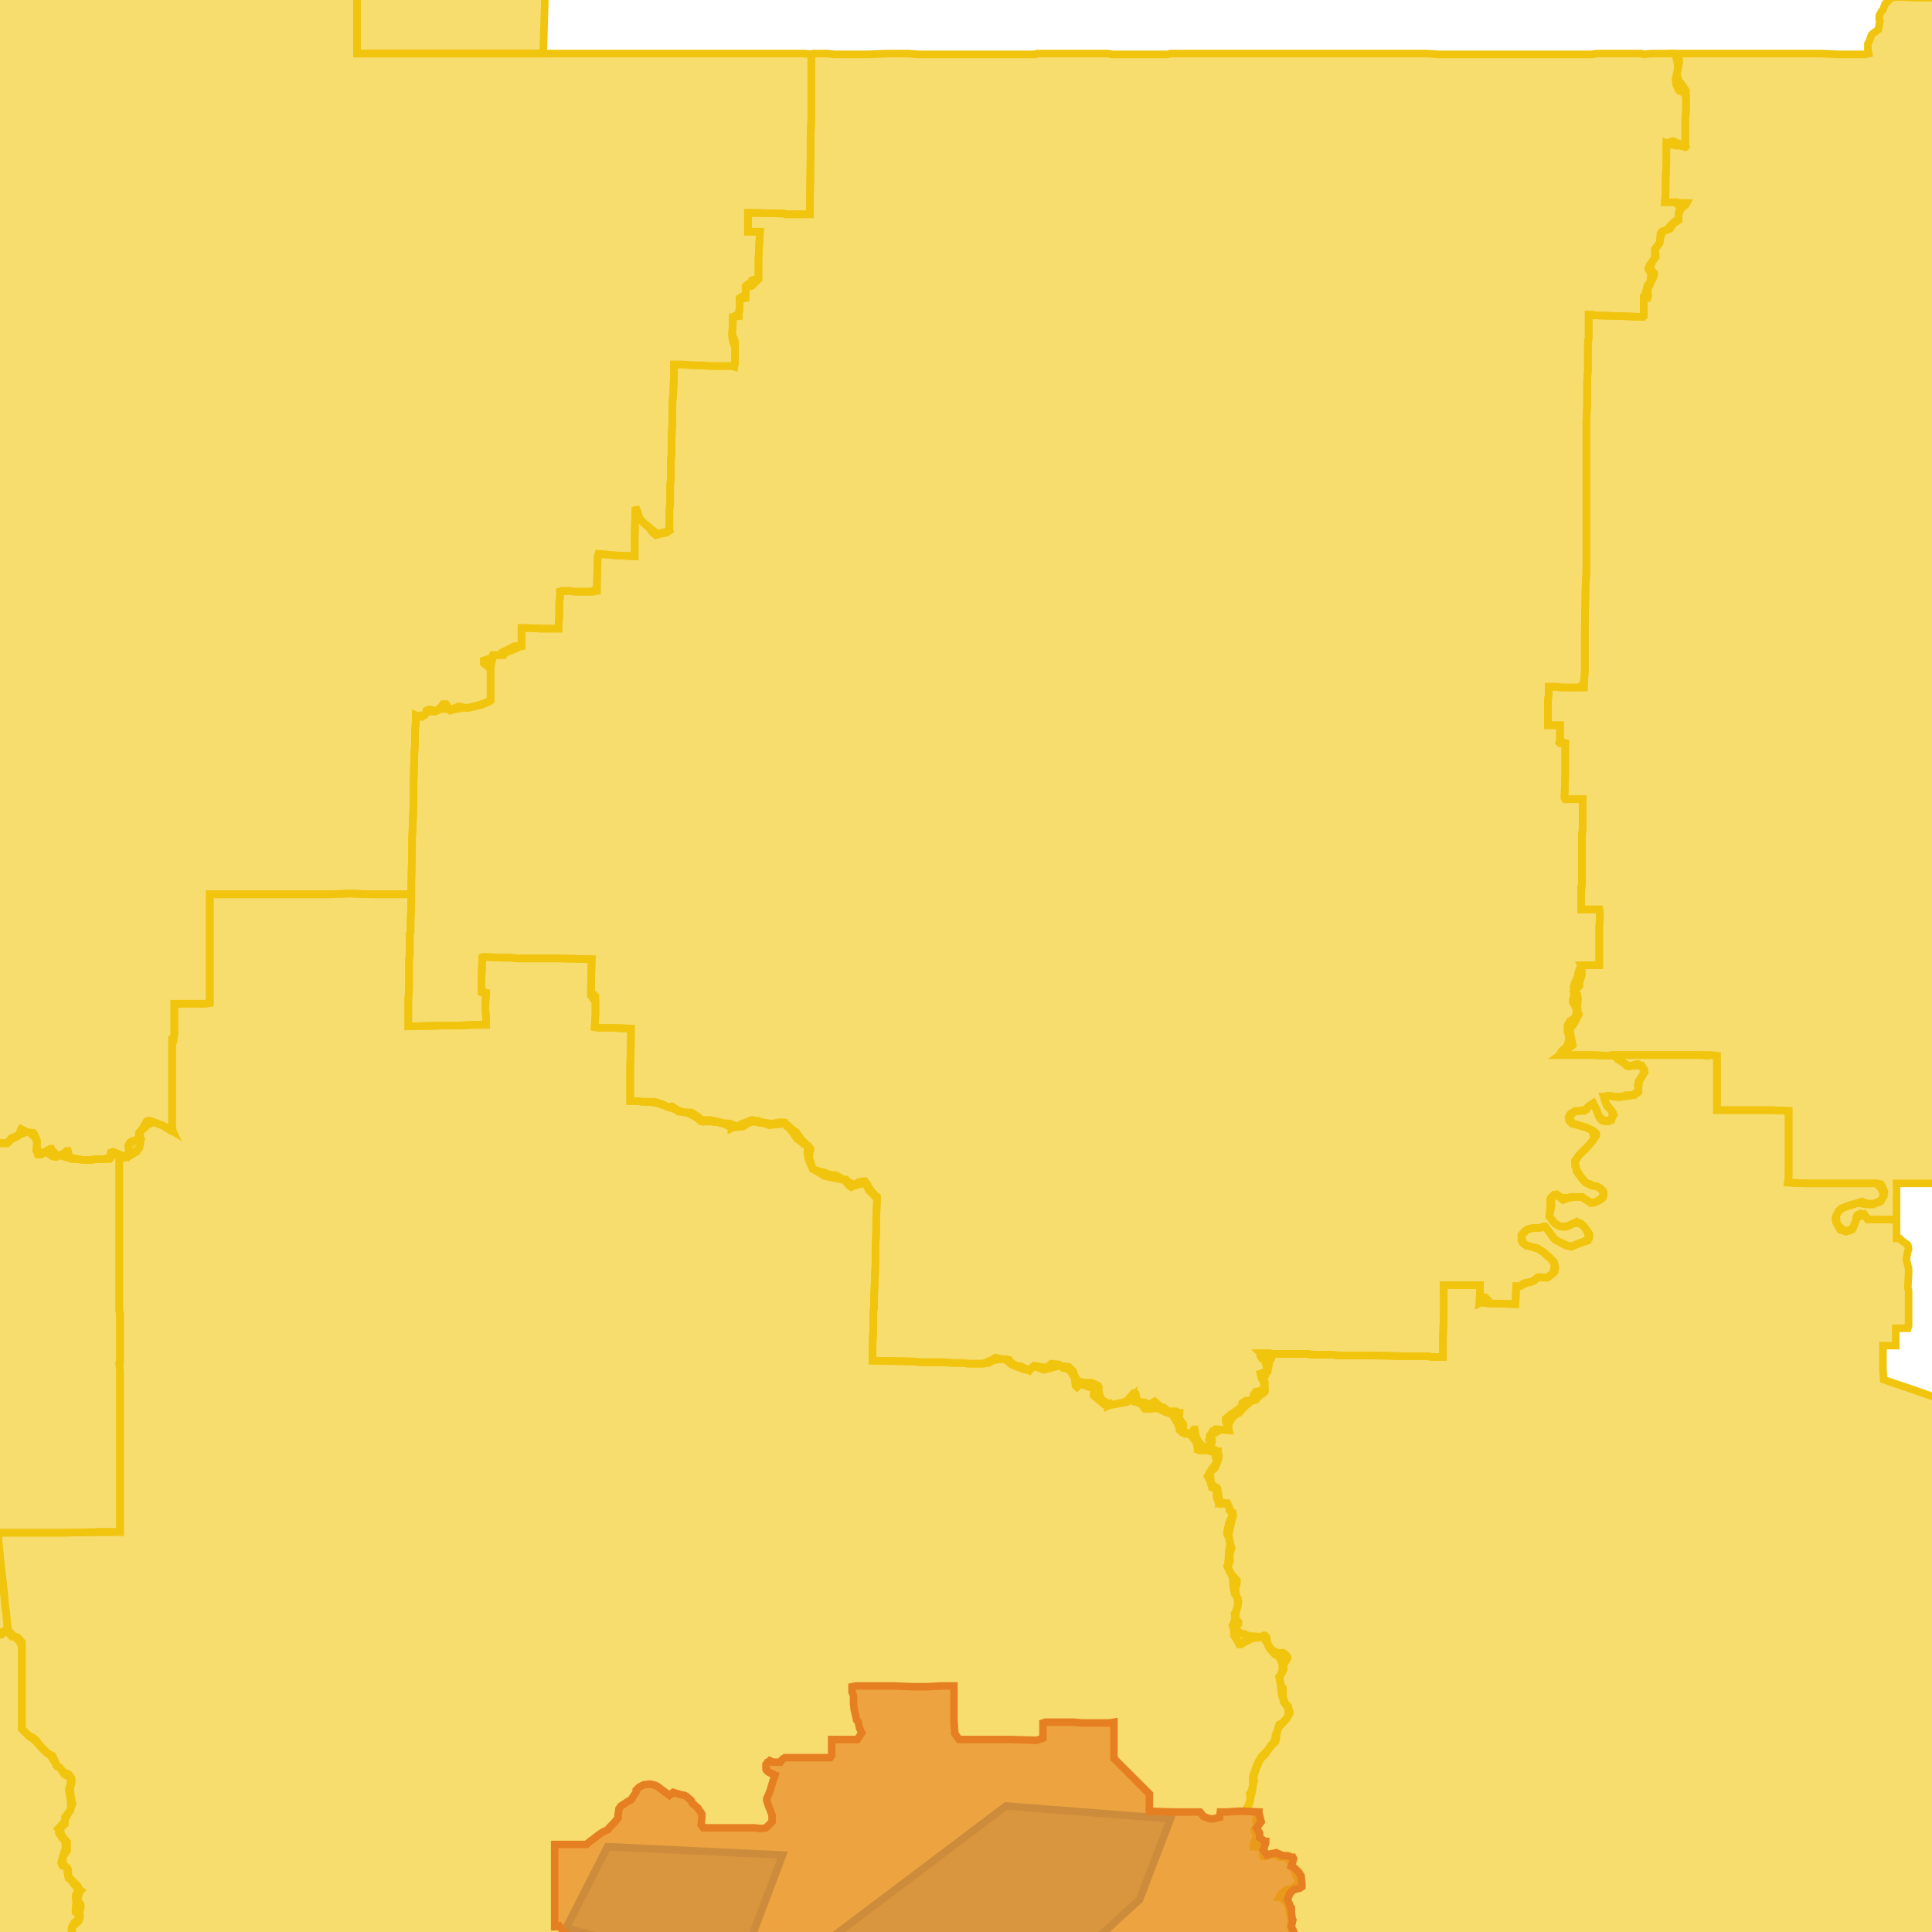
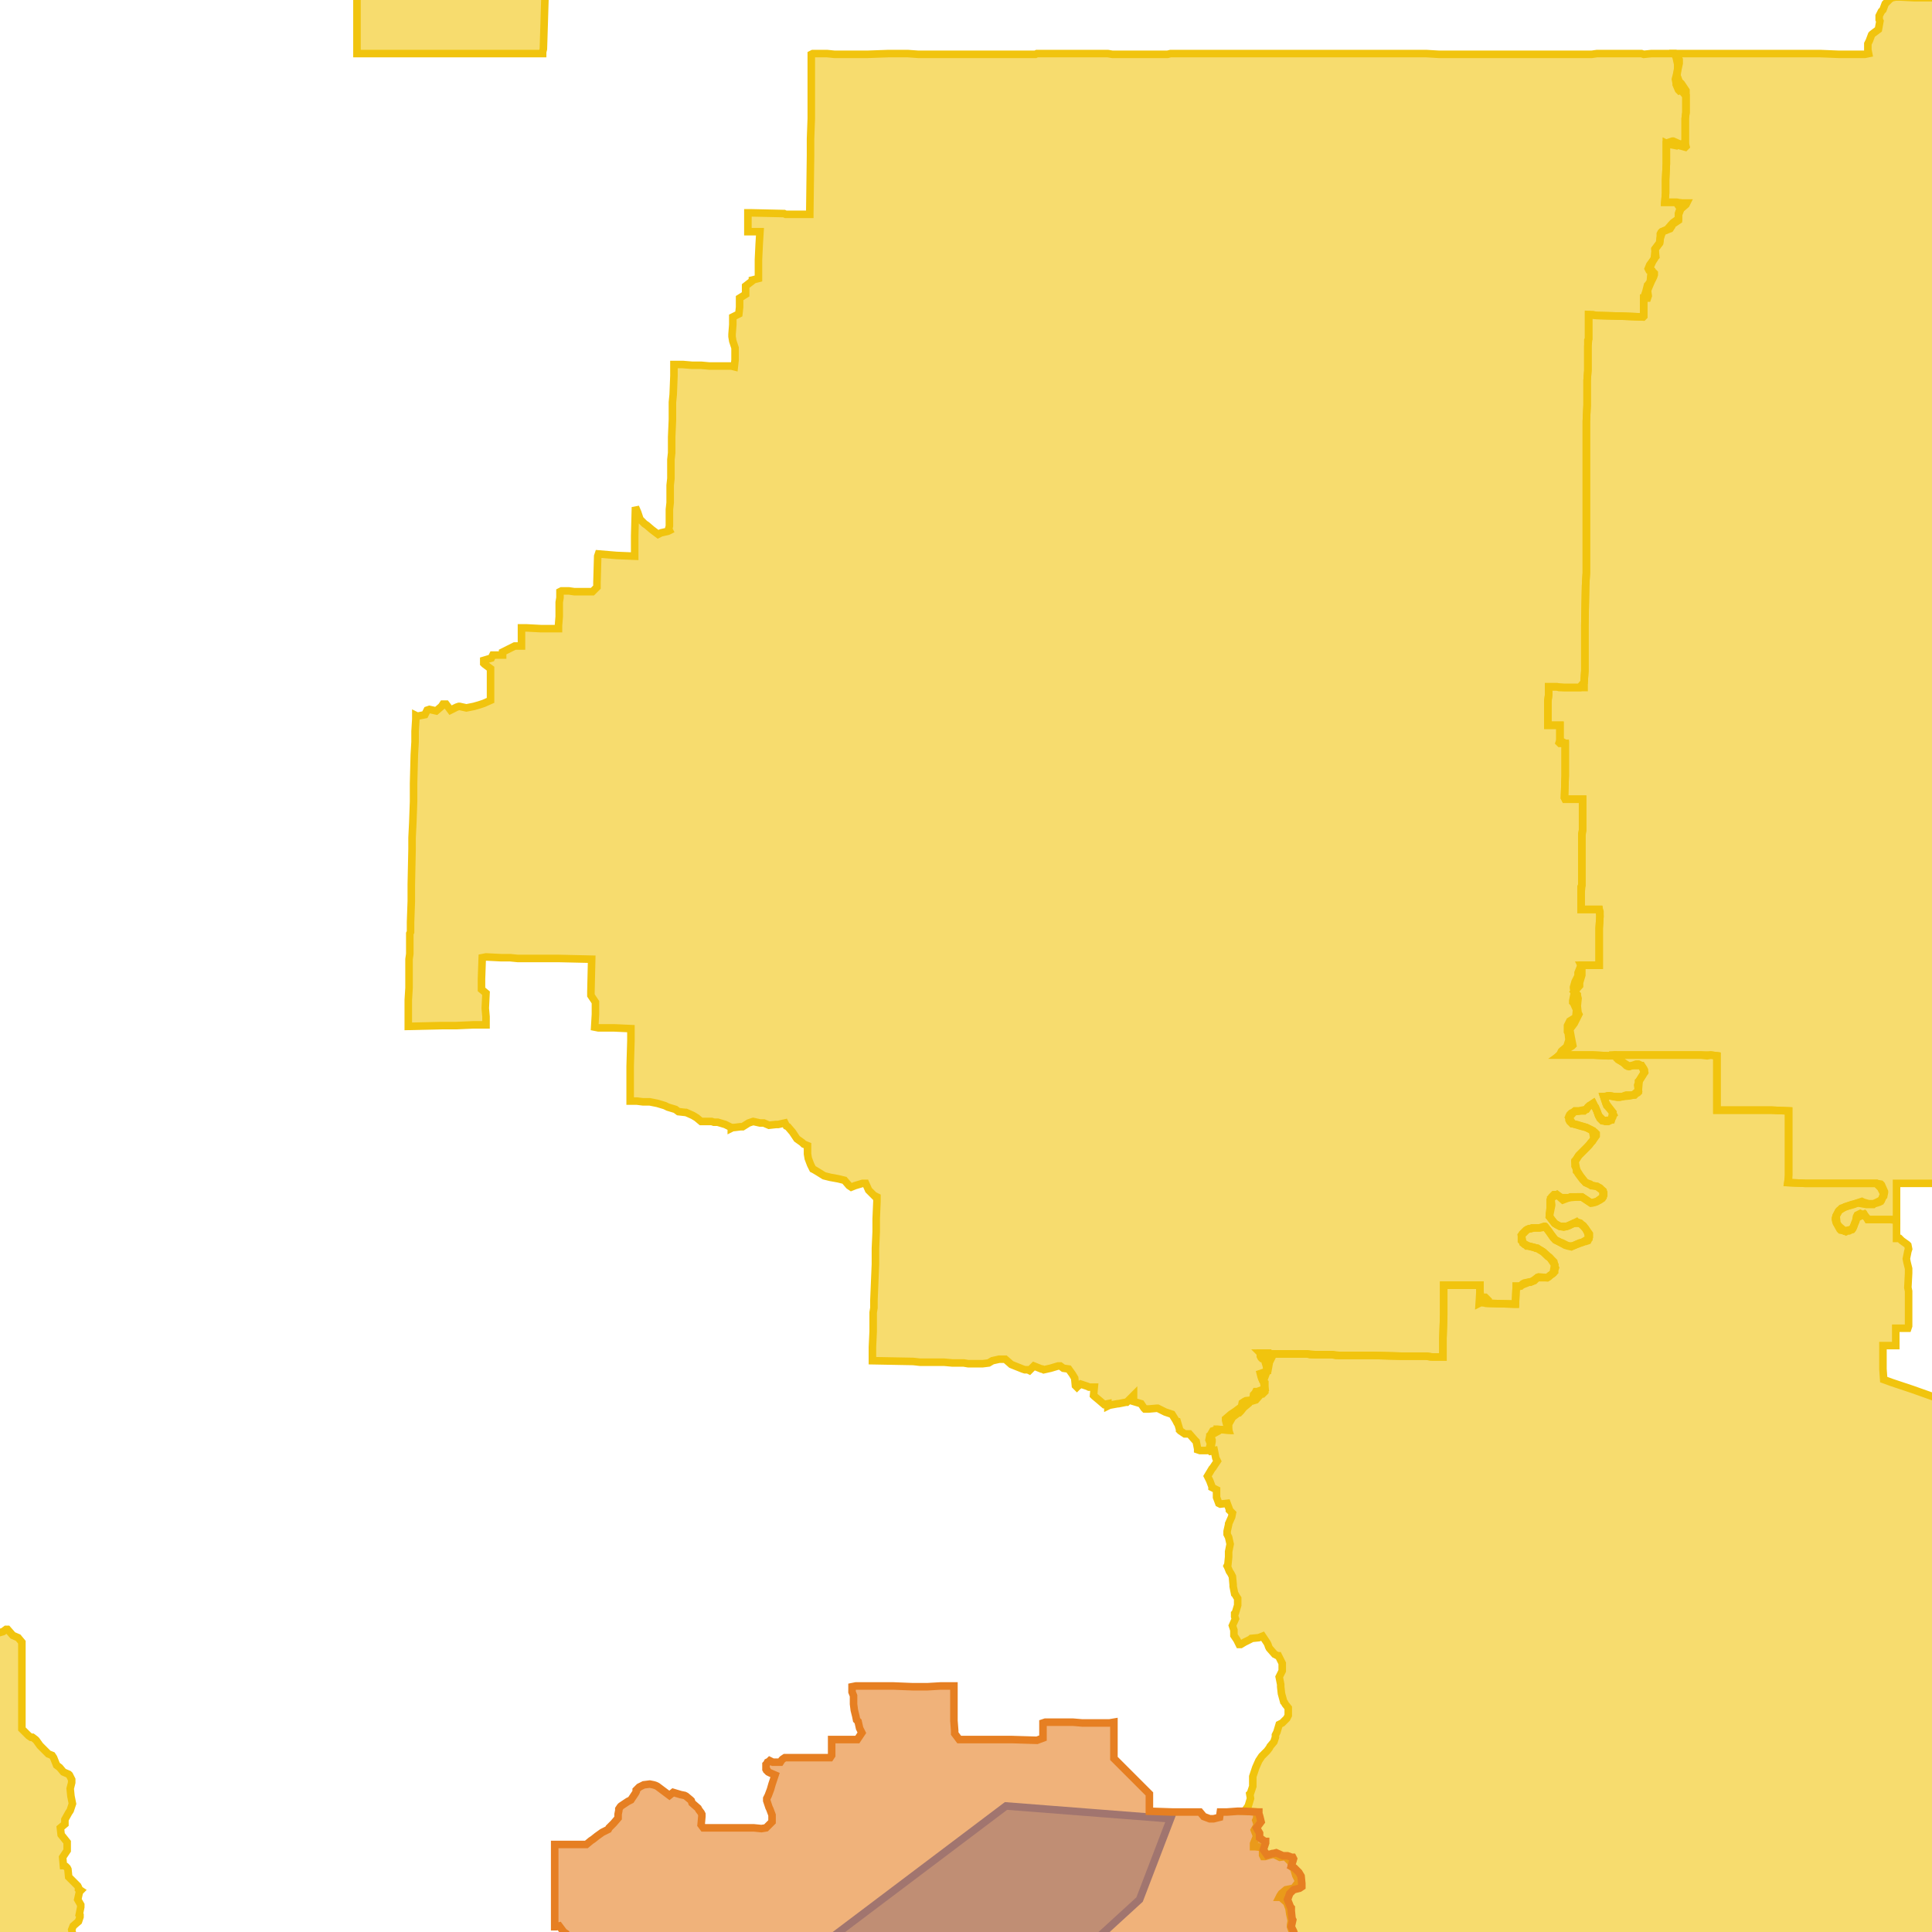
<svg xmlns="http://www.w3.org/2000/svg" version="1.1" pointer-events="none" width="256" height="256">
  <g>
    <path stroke="#3967E4" stroke-width="1" stroke-opacity="1" fill-opacity="0.6" fill-rule="evenodd" fill="#3967E4" d="M110.5,256.5L133.3,239.3L155.1,241L151,251.7L142.8,259.2L110.5,256.5z" />
-     <path stroke="#3967E4" stroke-width="1" stroke-opacity="1" fill-opacity="0.6" fill-rule="evenodd" fill="#3967E4" d="M75,255.5L80.5,244.7L103.7,245.8L97.8,261.4L75,255.5z" />
-     <path stroke="#F1C40E" stroke-width="1" stroke-opacity="1" fill-opacity="0.6" fill-rule="evenodd" fill="#F1C40E" d="M172.5,249.6L172.5,250L172.2,250.2L171.4,250.4L170.9,250.9L170.6,251.7L171,252.7L171.1,252.8L171.1,253.2L171.2,254.2L171.3,254.4L171.1,255.3L171.4,255.9L171.5,256.2L171.5,256.5L170.9,256.5L170.8,258.8L166.5,258.8L166.3,258.8L166.2,259L166.2,261.6L166.2,262.8L166.2,265.7L166.1,266.2L166.1,267.8L166.1,269.8L166.1,271.1L166.1,273.2L166.1,275L166.1,275.6L166.1,276.9L166.1,277.5L166.1,278.5L166.1,279.2L166.1,280.1L166.1,280.4L166.1,281.4L166.1,281.7L166.1,287.2L166.1,288.4L166.1,288.7L166.1,290.6L166.1,291L165.9,290.9L165.6,290.8L165.5,290.7L164.5,290.5L163.6,290.7L163.4,290.9L163,291L162.8,291.1L162.8,291L162.5,290.4L162.5,290.3L162.7,289.2L162.2,288.8L161.5,288.5L161.2,288.3L161,288.1L160.6,287.5L160,287L159.8,286.8L159.7,286.7L159.3,285.8L159.2,285.4L159.1,285.2L159.1,285.1L158.9,284.1L158.4,283.2L158,283.4L157.8,283.3L157.3,282.9L153.8,283.8L152.7,283.9L149.8,284.6L149.1,284.7L147.8,285.1L146.2,285.4L143.2,286.2L142.3,286.4L140.7,286.8L140.1,286.9L139.3,287.1L138.5,287.3L137.7,287.5L136.8,287.7L136.7,287.7L136.5,287.7L136.4,287.6L135.4,287.2L135.3,287.2L135.1,287.1L134.9,287L134.8,286.9L134.8,286.7L135,285.8L134.9,285.6L134.6,284.6L134.5,284.5L134.4,284.4L134.3,284.3L134.3,284.2L134.3,283.9L134.3,283.3L134.7,282.4L134.1,281.6L134.1,281.4L133.9,280.9L133.7,280.8L131.8,282.4L131.8,282.6L131.7,282.9L131,283.3L130.6,283.7L130.3,284.1L129.4,284.1L129.5,284.8L128.7,285.2L127.9,285.6L127.9,286L126.8,286.1L126.8,286.8L126.6,286.8L126,287.6L125.2,287.6L124.9,288.5L124.9,288.7L123.4,288.7L123.4,289.9L121.8,289.9L121.7,289.8L121,289.1L120.5,289.1L119.5,289.1L119.5,288.9L117.4,288.9L114.8,288.9L114.2,288.9L110.2,288.9L109.4,288.9L104.2,288.9L103.7,288.9L102.9,289.6L101,293.3L100.8,293.6L97,293.6L96.6,294.4L96.6,294.9L96.2,295.3L96.3,296.3L96,297.1L96.2,297.5L95.8,298.4L95.7,298.5L94.9,299L94.7,299.3L94.6,299.4L94.3,299.5L94.2,299.5L93.7,299L93.6,298.9L93.2,299L92.5,299L91.6,299.1L90.2,299.2L87.7,299.4L86.5,299.4L84.6,299.6L83.4,299.6L82.2,299.7L81.8,299.7L80.6,299.8L79.5,299.9L76.2,300.6L73.9,301.1L73.7,301.2L73.7,301.4L73.7,301.5L73.5,302L73.4,302.1L73.1,302.2L72.9,302.3L72.6,302.3L69.6,303L66.7,303.7L66.3,303.8L63.6,304.4L58.9,305.5L57.8,305.8L55.3,306.4L55,306.5L54.1,306.8L54,306.9L53.9,306.9L53.5,306.7L53.4,306.6L52.7,306L52.3,306L51.5,305.6L51,305.5L50.3,305.4L50.1,305.3L49.6,305L48.7,304.8L48.2,304.6L47.6,304.1L46.8,303.8L46.3,303.7L45.4,303.8L44.9,303.6L44,303.2L43.4,303L43.3,303L42.4,302.7L42.3,302.7L41.9,302.8L41.2,302.7L40.5,302.2L40.2,302L39.5,301.7L38.7,301.3L38.3,301.3L37.4,300.8L37.2,300.7L36.5,300.3L36.5,300.2L36.6,299.1L36.4,298.1L36.1,297.3L36.1,297.1L36.2,296.3L35.8,295.3L35.4,295.1L35.3,295.1L34.9,294.8L34.6,294.6L34.6,294.4L34.6,294.2L35.1,293.6L34.8,292.8L34.7,292.6L34.5,291.7L34.4,290.7L33.5,290.3L32.5,290.3L32.3,290.3L31.9,290L31.8,289.7L31.8,288.9L31.9,288.3L31.5,287.5L31,287L30.4,286.3L30.2,286.2L29.8,286L29.7,285.9L29.7,285.7L29.8,285.6L29.6,285.3L28.9,284.7L28.3,284.7L27.9,284.6L27.6,284.2L26.9,283.5L26.8,283.6L26.6,283.6L25.9,283.5L25.4,283.4L24.9,282.5L25,282.3L25.5,281.4L25.4,281.2L25,280.4L24.3,280L23.4,279.6L23.3,279.4L23.2,279L23.1,278.1L22.6,277.7L21.7,277.4L21.1,277.7L20.9,277.8L20.4,277.9L19.4,277.8L18.9,277.7L18.3,277.7L18.1,277.5L17.8,277.2L17.5,276.9L17.5,276.7L17.4,276.6L18.1,275.8L17.4,275.1L17.2,275L17.1,274.9L16.9,274.7L16.9,274.6L16.9,274L16.9,273.8L17.1,272.9L17,272.7L16.6,271.8L16.1,271.6L15.7,271.1L15.2,270.8L14.4,270L13.5,269.5L13.3,269.5L13.2,269.4L13,269L12.6,268.1L11.7,267.7L11.8,267.1L12,266.3L11.6,265.6L11.5,265.1L11.2,264.3L10.5,263.5L10.4,263.5L10.2,263.5L9.9,263.4L9.6,263.3L9.7,262.6L10,261.8L10.3,260.8L10.1,260.6L10.1,260.2L10.4,259.6L10.3,258.5L10.2,258.5L10.1,258.3L9.9,258L9.6,257.8L9.6,257.7L9.4,257.2L9.3,257L9.4,256.2L9.5,255.7L9.5,255.4L9.7,255L9.8,254.8L10.5,254.2L10.1,253.2L10,253.2L10,253L10.1,252.1L10.1,251.9L10,251.4L10,251.2L10.4,250.3L9.9,249.8L9.3,249L9.1,248.9L9,248.6L9,248.3L8.9,248L9,247.7L8.9,247.5L8.2,247.1L8.1,246.8L8.2,246.4L8.5,245.4L8.7,244.9L8.6,243.9L8.2,243.5L7.8,242.9L7.8,242.7L7.8,242.4L7.7,242.3L8,242L8.6,241.3L8.6,240.9L8.6,240.8L9.3,239.9L9.4,239.3L9.3,238.2L9.1,237.2L9.3,236.4L9.4,235.6L8.5,235.1L7.9,234.2L7.6,234.1L7.5,234L7.5,233.9L7.1,233.3L6.6,232.5L6.1,232.2L5.4,231.5L4.8,230.8L4,230.1L3.9,230.1L3.8,230L2.9,229.1L2.9,223.4L2.9,219.9L2.9,219.3L2.9,218.4L2.9,218.1L2.5,217.4L1.7,216.7L1.5,216.8L1.4,216.7L1.1,216.3L1,215.9L1,215.7L0.8,213.6L0.7,213L0.5,210.7L0.1,207.3L-0.3,203.1L6.3,203.1L7.5,203.1L8.4,203.1L13.4,203L15.2,203L15.9,203L15.9,197.1L15.9,195.5L15.9,194.2L15.9,193.4L15.9,190.8L15.9,190L15.9,186.6L15.9,185.2L15.9,184.6L15.9,184.1L15.9,181.6L15.8,180.6L15.9,180.5L15.9,180.4L15.9,180.3L15.9,179.3L15.9,174L15.8,173.7L15.8,172.4L15.8,172.2L15.8,169.9L15.8,167.8L15.8,166.9L15.8,166.3L15.8,164.8L15.8,163.7L15.8,162.3L15.8,161.2L15.8,160.5L15.8,160.1L15.8,153.9L15.8,153L16.8,153.3L17.1,152.3L17,152.1L17,152L17,151.8L17.1,151.6L17.2,151.4L17.3,151.3L17.5,151.2L17.6,151.2L18.6,150.8L18.4,150.4L18.4,150.2L18.5,150L18.6,149.9L18.9,149.5L19.4,148.6L19.6,148.5L19.7,148.5L19.9,148.5L20.9,148.9L21.5,149.1L21.7,149.2L21.9,149.3L22.9,149.9L22.8,149.7L22.8,149L22.8,146.5L22.8,142.9L22.8,137.8L23.1,137L23.1,136.4L23.1,135.6L23.1,133.8L23.1,133L23.9,133L26.2,133L27.2,133L27.8,132.9L27.8,131.4L27.8,128.8L27.8,126.7L27.8,125.8L27.8,123.7L27.8,118.5L31.4,118.5L32.5,118.5L32.8,118.5L33.2,118.5L36.6,118.5L43.7,118.5L46.3,118.4L49.2,118.5L53.2,118.5L54.2,118.5L54.5,118.4L54.5,119.4L54.4,122.2L54.4,123.5L54.3,123.7L54.3,125.2L54.3,126.2L54.3,126.7L54.2,127.1L54.2,128.8L54.2,130.9L54.1,132.5L54.1,134.5L54.1,136L58.4,135.9L58.7,135.9L59.8,135.9L60,135.9L60.4,135.9L62.7,135.8L63.1,135.8L64.4,135.8L64.4,135.6L64.4,134.7L64.3,133.6L64.4,131.6L64.1,131.6L63.8,131.5L63.8,131.1L63.8,130.3L63.8,129.7L63.9,126.9L64,126.8L64.4,126.8L66.4,126.9L67.6,126.9L68.6,127L70.4,127L74,127L78.4,127.1L78.3,131.4L78.9,132L78.9,132.8L78.9,133.4L78.9,134.4L78.8,136.1L79.6,136.2L80.8,136.2L81.4,136.2L83.6,136.3L83.6,136.7L83.6,136.9L83.6,137.9L83.5,141.3L83.5,142.2L83.5,145.9L84.4,145.9L85.2,146L86.1,146L86.8,146L87.7,146.3L88.5,146.7L88.7,146.7L89,146.6L89.2,146.7L89.6,147L90.6,147.4L91.1,147.4L91.6,147.4L92.4,147.9L93.2,148.6L93.4,148.5L93.5,148.4L93.6,148.4L94.1,148.4L95,148.6L95.1,148.6L95.8,148.8L96.8,148.9L97.7,149.3L98.3,148.9L98.6,148.8L99.6,148.4L99.7,148.4L100,148.5L100.2,148.6L100.4,148.5L101,148.7L101.6,148.8L102.3,148.9L103.3,148.7L103.6,148.7L103.8,148.7L104,148.8L104.6,149.3L105.3,149.9L105.5,150L106.1,150.9L106.2,151L106.8,151.6L107.3,152.1L107.3,152.2L107.4,152.3L107.3,152.7L107.2,153.7L107.3,153.8L107.4,153.9L107.7,154.9L108,155L108.9,155.3L109.1,155.3L110.1,155.7L110.2,155.7L110.7,155.7L110.9,155.8L111.8,156.3L111.9,156.3L112.1,156.3L112.3,156.5L113.2,157L113.8,156.6L114.5,156.5L114.6,156.5L114.9,156.9L115.1,157.3L115.6,158L116.2,158.6L116.2,158.7L116.2,159.2L116.1,161.5L116.1,163.2L116,165.4L116,167.5L115.9,169.9L115.8,172.3L115.8,173.3L115.7,173.9L115.7,175.5L115.7,176.4L115.6,178.5L115.6,180.3L121,180.4L121.2,180.4L121.9,180.5L122.5,180.5L125.1,180.5L126.2,180.6L127.7,180.6L128.3,180.7L129.1,180.7L130.2,180.7L130.7,180.5L131.4,180.2L131.9,179.9L132.8,180.1L133.2,180.1L133.4,180.1L133.6,180.2L133.7,180.2L133.8,180.4L134.7,181L134.8,181L135.1,181L135.4,181.1L136.4,181.6L136.7,181.2L137,181L137.2,181L137.4,181L137.7,181.1L138.7,181.2L139.3,180.7L139.4,180.7L140.3,180.8L140.6,181L141.6,181.1L142.2,181.7L142.4,182.3L142.8,183L143.7,183.2L144.6,183.2L145.5,183.6L145.6,183.8L145.6,184.4L145.9,185.4L146.7,185.9L147.6,186.1L148.5,185.9L149.4,185.6L149.6,185.3L150.2,184.6L150.3,184.6L150.5,184.7L150.7,185.7L151.5,185.8L151.6,185.8L152.4,186.1L152.8,185.8L153,185.7L153.1,185.8L153.8,186.4L154.1,186.5L154.2,186.5L154.8,187L155.7,187L155.8,187L156.2,187.2L156.3,187.2L156.3,187.4L156.2,187.8L156.7,188.6L156.8,188.7L156.8,189.8L157.9,189.9L158.2,189.4L158.3,189.4L158.5,190.4L158.8,191L159.5,191.8L159.6,191.7L159.8,191.8L160.4,192.3L160.9,192.2L161,192.2L161.2,192.3L161.4,192.3L161.4,192.4L161.5,192.8L161.5,193.1L161.3,193.8L161,194.5L160.3,195.1L160.4,195.7L160.5,196.7L161.2,197.1L161.3,197.2L161.5,198.2L161.5,199.2L162.1,199.1L162.6,199.2L162.7,199.3L163.1,200.3L163.3,200.4L163.3,200.5L163.4,200.8L163.2,201.6L163,202.5L162.8,203.3L162.9,203.9L163.1,204.9L163.2,205.1L163.1,205.5L162.9,206.2L163,206.7L162.7,207.7L163.1,208.5L163.8,209.3L163.9,209.4L163.9,209.7L163.9,209.8L163.7,210.5L163.8,211.5L164,211.8L164,212L164.1,212.2L164,212.9L163.8,213.5L163.7,214.5L164,214.8L164.1,214.9L164.1,215L164.1,215.2L163.8,215.7L163.6,215.9L163.6,216L163.8,216.1L164.7,216.5L164.9,216.5L165,216.6L166,216.9L166.1,216.8L167.1,216.9L167.5,216.7L167.6,216.7L167.7,216.8L167.8,216.9L168,217.9L168.6,218.7L169.6,219.1L169.8,219L170,219L170.2,219.1L170.5,219.4L170.6,219.6L170.6,219.7L170.5,219.9L170,220.8L170.1,221.1L170.1,221.2L169.9,221.6L169.8,221.8L169.5,222.2L169.7,223.2L169.9,223.6L170,223.7L170,223.9L170,224.9L170.4,225.9L170.6,226L170.7,226.1L170.8,226.6L170.9,226.8L170.9,227L170.8,227.2L170.5,227.7L170.1,228.2L169.4,228.9L169.4,229L169.2,229.6L169.1,230.5L169,230.8L168.6,231.2L168,231.9L167.7,232.4L167.6,232.5L167,233.1L166.6,234L166.3,234.8L166.1,235.6L166.2,235.9L166,236.7L166,237L165.8,237.9L165.7,238.1L165.6,238.9L165.3,239.4L165.2,239.7L164.9,240L166.6,240.1L166.8,240.1L166.8,240.3L166.9,240.6L167.1,241.4L166.5,242.2L166.9,242.9L166.9,243.5L167.6,244L167.7,244L167.7,244.2L167.4,245.1L167.9,245.8L168.6,245.6L168.7,245.6L169.1,245.5L170,245.9L170.6,245.9L170.9,246L171.1,246.1L171.3,246.1L171.4,246.3L171.1,247.3L171.5,247.5L172.1,248.1L172.4,248.6L172.5,249.6z" />
    <path stroke="#F1C40E" stroke-width="1" stroke-opacity="1" fill-opacity="0.6" fill-rule="evenodd" fill="#F1C40E" d="M223.5,26.9L223.4,27.1L222.7,27.7L222.4,28.5L222.4,29L222.4,29.2L221.5,29.8L221.5,30L221.3,30.3L220.3,30.7L220,31.5L219.9,32.2L219.3,33L219.4,34L219.3,34.1L219,34.6L218.6,35.5L219,36L219.2,36.2L219.2,36.4L219.1,36.7L218.8,37.3L218.5,38L218.3,38.5L218.4,39.2L218.3,39.5L218.2,39.5L217.8,39.5L217.8,40.8L217.8,41.9L217.7,42L215.2,41.9L211.5,41.8L210.5,41.7L210.5,42.6L210.5,43.4L210.5,44.9L210.4,45.9L210.4,46.9L210.4,47.5L210.4,48.3L210.4,49.1L210.3,50.4L210.3,50.9L210.3,51.6L210.3,52.4L210.3,53.7L210.2,55.8L210.2,56L210.2,56.3L210.2,59.6L210.2,63.3L210.2,64L210.2,65.6L210.2,66.5L210.2,69L210.2,69.8L210.2,70.3L210.2,71.4L210.2,75.9L210.1,77.6L210,82.9L210,85.4L210,85.6L210,86.4L210,87.1L210,87.8L210,88.7L210,88.9L209.9,90.4L209.9,91.1L209.3,91.1L207.5,91.1L207.3,91.1L206.6,91.1L206.3,91L205.2,91L205.2,91.2L205.2,92.1L205.1,93L205.1,94L205.1,94.7L205.1,96.1L205.5,96.1L206.3,96.1L206.5,96.1L206.7,96.1L206.7,98.1L207.4,98.5L207.4,99.1L207.4,101L207.4,102.2L207.4,102.8L207.3,105.7L207.4,105.9L209.7,105.9L209.7,110L209.6,110.8L209.6,112.4L209.6,113.2L209.6,113.6L209.6,114.5L209.6,115.2L209.6,117.3L209.5,118.3L209.5,118.8L209.5,120.5L211.9,120.5L212,120.8L212,121.4L211.9,123L211.9,123.8L211.9,124.2L211.9,125.2L211.9,125.8L211.9,127.1L211.9,127.9L210.8,127.9L209.5,127.9L209.6,128.1L209.6,129L209.6,129.2L209.3,130.2L209.3,130.4L209.3,130.6L208.6,131.4L209,131.8L209,131.9L209.1,132.3L209,133.3L209.1,134.2L209.2,134.4L208.8,135.2L208.7,135.4L208.6,135.6L208,136.4L208.2,137.5L208.4,138.5L208.3,138.6L207.5,139.1L207.4,139.3L206.7,139.8L206.9,139.8L208.5,139.8L209.5,139.8L211.1,139.8L213.1,139.9L214,139.8L214.6,140.5L215.1,140.8L215.9,141.3L216.8,141L216.9,141L217.1,141L217.3,141.1L217.5,141.2L217.6,141.3L217.8,141.6L217.9,141.8L217.9,142.1L217.8,142.2L217.7,142.4L217.2,143.2L217.1,144.3L217.1,144.5L217.1,144.7L217,144.8L216.8,144.9L216.6,145.1L216.4,145.1L216,145.2L215,145.3L214.6,145.4L214.3,145.4L213.3,145.2L212.5,145.3L212.8,146.2L213.4,147L213.7,147.4L213.7,147.5L213.8,147.7L213.7,147.8L213.7,148L213.6,148.2L213.5,148.4L213.3,148.5L213.1,148.6L212.7,148.6L212.5,148.5L212.3,148.5L212.2,148.4L212.1,148.3L212,148.2L211.9,148L211.6,147.2L211.1,146.2L210.4,146.7L210.2,147L210,147.1L209.9,147.2L209.8,147.2L209.6,147.2L208.6,147.3L207.9,148.1L208.4,148.9L208.9,149L209.9,149.3L210.2,149.4L210.8,149.7L211,149.8L211.3,150L211.4,150.1L211.5,150.2L211.5,150.3L211.5,150.5L211,151.2L210.8,151.4L210.6,151.7L210.3,152L209.8,152.5L209.2,153.1L208.7,153.9L208.9,155L209.4,155.8L210.1,156.7L210.9,157.1L211.6,157.2L211.8,157.3L212,157.4L212.4,157.8L212.5,158L212.5,158.2L212.5,158.4L212.4,158.6L212.3,158.8L212,159L211.6,159.2L211.4,159.3L211,159.4L210.8,159.4L209.6,158.6L209,158.6L207.9,158.7L207.1,159L206.3,158.3L205.5,158.8L205.6,159.6L205.6,159.7L205.5,160.2L205.3,161.2L206,162.1L206.7,162.5L207.6,162.5L208.5,162.1L208.9,161.9L209,162L209.2,162L209.4,162.1L209.5,162.2L209.8,162.4L210.1,162.8L210.6,163.5L210.6,163.8L210.6,163.9L210.5,164.1L210.5,164.2L210.4,164.4L210.1,164.5L210,164.5L208.9,164.9L208.4,165.1L208.2,165.2L207.8,165.1L207.4,165L206.7,164.6L206.3,164.4L206.1,164.3L205.9,164.1L205.8,164L205.4,163.4L204.8,162.6L204,162.7L203.3,162.7L202.4,162.9L201.6,163.7L201.8,164.7L202.5,165.1L202.9,165.2L203.3,165.3L203.5,165.4L203.7,165.4L204,165.6L204.2,165.7L204.5,165.9L205.3,166.6L205.4,166.7L205.6,166.9L205.7,167L205.9,167.2L206,167.6L206,167.8L206.1,168L206,168.3L206,168.5L205.9,168.6L205.8,168.7L205.7,168.8L205.4,169L205.2,169.2L205,169.3L204.8,169.3L204.7,169.3L203.7,169.3L203.4,169.6L203.3,169.7L203,169.8L202.8,169.9L202.6,169.9L201.6,170.3L201.5,170.4L200.9,170.6L200.8,172.8L200.6,172.8L197.2,172.7L196.2,172.6L196,172.7L196.1,171.1L196.1,170.3L195.3,170.3L194.5,170.3L194.2,170.3L193,170.3L191.3,170.3L191.3,171L191.3,171.9L191.3,173.7L191.3,174.2L191.2,177.3L191.2,179.4L191.2,179.8L190.4,179.8L189.8,179.8L189,179.7L186.7,179.7L186.4,179.7L185.7,179.7L181.9,179.6L177.5,179.6L177,179.6L176.5,179.5L175.5,179.5L174.3,179.5L173.6,179.5L173.2,179.4L172.2,179.4L171.3,179.4L169.7,179.4L168.3,179.4L168.2,179.3L167,179.3L167.7,180L168.1,180.3L168.3,180.3L168.2,180.5L168,181.6L167.9,181.7L167.8,181.9L167.4,183L167.6,183.2L167.6,183.5L167.6,183.9L167.6,184.4L167.5,184.5L167.3,184.7L167.1,184.7L166.4,185.5L165.4,185.8L165.4,186L164.8,186.5L164.4,187L164.2,187.2L164.1,187.2L163.3,187.8L163.2,188L162.8,188.7L162.8,189.5L161.3,189.4L161.3,189.6L161.3,189.7L160.4,190.2L160.6,190.8L160.6,190.9L160.6,191L160.5,191.6L160.5,191.7L160.3,192L160.2,192.1L159.9,192.2L159.2,192.2L159,192.2L158.7,192.1L158.7,192L158.5,191L158.3,190.8L157.6,190L157,190L156.4,189.6L156.3,189.5L156.3,189.4L156,188.4L155.9,188.4L155.8,188.2L155.3,187.4L154.4,187.1L153.4,186.6L153.3,186.6L152.2,186.7L152.1,186.7L151.7,186.7L151.6,186.6L151.2,186L150.2,185.7L150.2,185.4L150.2,184.9L149.9,185.2L149.3,185.8L149.2,185.8L148.2,186L148.1,186L147,186.2L146.8,186.3L146.8,186L146.3,186.1L145.6,185.5L145,185L144.9,184.9L145,183.8L144.3,183.8L144.1,183.7L143.2,183.4L142.8,183.7L142.7,183.8L142.5,183.6L142.4,182.6L142.1,182.1L141.6,181.4L140.9,181.3L140.5,181L140.2,181L139.2,181.3L138.3,181.5L138.1,181.4L138,181.4L137,181L136.5,181.5L136.4,181.6L136.2,181.5L135.9,181.5L135.8,181.5L135.5,181.4L134.5,181L134,180.8L133.2,180.1L133,180.1L132.4,180.1L131.5,180.3L131,180.6L130.2,180.7L129.1,180.7L128.3,180.7L127.7,180.6L126.2,180.6L125.1,180.5L122.5,180.5L121.9,180.5L121,180.4L115.6,180.3L115.6,178.5L115.7,176.4L115.7,175.5L115.7,173.9L115.8,173.3L115.8,172.3L115.9,169.9L116,167.5L116,165.4L116.1,163.2L116.1,161.5L116.2,159.2L116.2,158.6L116,158.5L115.9,158.5L115.2,157.8L115.1,157.7L114.7,156.8L114.3,156.8L113.3,157.1L112.8,157.3L112.5,157.1L111.9,156.4L111.1,156.2L110,156L109.2,155.8L108.4,155.3L107.9,155L107.7,154.9L107.5,154.5L107.4,154.3L107.1,153.5L107,152.9L107,151.8L106.5,151.6L106.3,151.4L105.6,150.9L105,150L104.4,149.3L104.2,149.2L104,148.8L103.1,149L102.8,149L101.9,149.1L101.2,148.8L100.7,148.8L99.8,148.6L99.2,148.8L98.4,149.3L98.1,149.3L97.3,149.4L97.1,149.4L96.9,149.5L96.9,149.4L96.1,149L95.1,148.7L94.7,148.7L94.6,148.7L94.3,148.6L93.2,148.6L92.9,148.6L92.3,148.1L91.8,147.8L90.9,147.4L90.8,147.4L89.9,147.3L89.5,147L88.5,146.7L88.1,146.5L87.1,146.2L86.1,146L85.2,146L84.4,145.9L83.5,145.9L83.5,142.2L83.5,141.3L83.6,137.9L83.6,136.9L83.6,136.3L81.4,136.2L80.8,136.2L79.6,136.2L79.3,136.2L78.8,136.1L78.9,134.4L78.9,133.4L78.9,132.8L78.3,131.9L78.3,131.6L78.3,131.4L78.4,127.1L74,127L70.4,127L68.6,127L67.6,126.9L66.4,126.9L64.4,126.8L63.9,126.9L63.8,129.7L63.8,130.3L63.8,131.1L64.4,131.6L64.3,133.6L64.4,134.7L64.4,134.9L64.4,135.8L63.1,135.8L62.7,135.8L60.4,135.9L59.8,135.9L58.7,135.9L58.4,135.9L54.1,136L54.1,134.5L54.1,132.5L54.2,130.9L54.2,128.8L54.2,127.1L54.3,126.4L54.3,126L54.3,125.2L54.3,123.7L54.4,123.5L54.4,122.2L54.5,119.4L54.5,118.4L54.5,117.2L54.6,112.5L54.6,111.9L54.6,111L54.7,109L54.8,106.2L54.8,105L54.8,103.8L54.9,100L55,98.3L55,97.3L55,96.9L55.1,95.3L55.1,94.8L55.3,94.9L56.3,94.7L56.5,94.3L56.6,94.1L56.9,94L57.8,94.2L58.5,93.6L58.7,93.3L59,93.3L59.1,93.3L59.7,94.1L60.5,93.7L60.8,93.6L60.9,93.6L61.8,93.8L62.3,93.7L62.8,93.6L63.5,93.4L64.1,93.2L65,92.8L65,91.2L65,89.9L65,88.6L64.2,88L64.1,87.9L64.1,87.8L64.1,87.7L64.1,87.5L65.1,87.2L65.3,86.8L65.4,86.8L66.6,86.8L66.6,86.4L67.4,86L68.2,85.6L69.1,85.6L69.1,84.4L69.1,83.5L69.1,83.2L69.8,83.2L71.7,83.3L72.3,83.3L72.6,83.3L74,83.3L74,82.9L74.1,81.7L74.1,81.3L74.1,80.9L74.1,79.8L74.2,79.2L74.2,78.4L74.4,78.3L75.1,78.3L75.4,78.3L76.1,78.4L78.5,78.4L79.1,77.8L79.1,77.2L79.2,73.7L79.3,73.4L81.7,73.6L84.1,73.7L84.1,71L84.2,67.2L84.5,67.9L84.8,68.8L85.4,69.4L85.7,69.6L86.4,70.2L87.2,70.8L87.6,70.6L88.5,70.4L88.7,70.3L88.6,70.1L88.7,69.7L88.7,68.2L88.7,67.5L88.8,66.6L88.8,66.1L88.8,65.6L88.8,64.3L88.9,63.4L88.9,60.9L89,60L89,58.9L89,57.9L89.1,55.6L89.1,55.5L89.1,54.8L89.1,53.8L89.1,53.3L89.2,52.3L89.3,49.8L89.3,48.3L90,48.3L90.5,48.3L91.7,48.4L92.5,48.4L92.9,48.4L94,48.5L96,48.5L96.9,48.5L97.3,48.6L97.4,47.7L97.4,46.9L97.4,46.1L97.1,45.2L97,44.6L97,44.3L97.1,43L97.1,42L97.9,41.6L98,40.7L98,39.7L98,39.5L98.8,39L98.8,38.1L98.8,37.9L99.7,37.2L99.7,37.1L100.5,36.9L100.5,35.6L100.5,34.4L100.6,32.3L100.7,30.7L99.1,30.7L99.1,30.5L99.1,29.1L99.1,28.2L99.4,28.2L103.9,28.3L104.1,28.4L106.1,28.4L107.3,28.4L107.3,28.2L107.4,20.6L107.4,18.6L107.4,18.4L107.5,15.7L107.5,15.2L107.5,14.7L107.5,13.9L107.5,13L107.5,11.8L107.5,11.3L107.5,10.4L107.5,7.4L107.5,7.2L107.7,7.1L109.6,7.1L110.6,7.2L114.9,7.2L117.7,7.1L120.3,7.1L121.7,7.2L121.9,7.2L126.2,7.2L126.9,7.2L127.6,7.2L128.3,7.2L129.4,7.2L129.6,7.2L131.3,7.2L132.2,7.2L137.2,7.2L137.4,7.1L140.8,7.1L142.4,7.1L143.2,7.1L144.1,7.1L145.5,7.1L146.8,7.1L147.4,7.2L148.3,7.2L149,7.2L150,7.2L150.5,7.2L152,7.2L152.4,7.2L154.7,7.2L155.1,7.1L156.7,7.1L157.4,7.1L159.6,7.1L160.7,7.1L161,7.1L161.4,7.1L162.3,7.1L162.9,7.1L167.7,7.1L175.1,7.1L176,7.1L176.6,7.1L178.1,7.1L178.9,7.1L179.3,7.1L180.8,7.1L181.4,7.1L181.8,7.1L183.3,7.1L184.6,7.1L184.9,7.1L187.3,7.1L189,7.1L190.7,7.2L191.5,7.2L191.7,7.2L192.5,7.2L193.3,7.2L193.4,7.2L200.1,7.2L204.6,7.2L206.3,7.2L207.1,7.2L208.6,7.2L209.5,7.2L210.9,7.2L211.6,7.1L211.7,7.1L214.3,7.1L216.3,7.1L217.5,7.1L217.8,7.2L218.8,7.1L220.3,7.1L221.6,7.1L221.9,7.1L222.4,7.7L222.5,7.9L222.5,8.4L222.3,9.3L222.2,10L222.5,10.8L222.8,11.1L223,11.4L223.4,12L223.4,12.2L223.4,12.7L223.4,13.9L223.4,14.9L223.3,15.7L223.3,16.6L223.3,19L223.4,19.4L223.3,19.5L222.2,19.2L222.1,19.3L221.1,19.1L221,19.1L220.8,19L220.8,20.2L220.8,21.2L220.8,21.7L220.7,23.8L220.7,24.8L220.7,25.6L220.6,26.8L221.5,26.8L222.1,26.8L222.9,26.9L223.5,26.9z" />
-     <path stroke="#F1C40E" stroke-width="1" stroke-opacity="1" fill-opacity="0.6" fill-rule="evenodd" fill="#F1C40E" d="M107.5,11.1L107.5,11.8L107.5,13L107.5,13.9L107.5,14.7L107.5,15.7L107.4,18.4L107.4,18.6L107.4,20.6L107.3,28.2L107.3,28.4L106.1,28.4L104.1,28.4L103.9,28.3L99.4,28.2L99.1,28.2L99.1,29.1L99.1,30.5L99.1,30.7L100.7,30.7L100.6,32.3L100.5,34.4L100.5,35.6L100.5,36.9L100.4,37.1L99.6,37.9L98.8,38.1L98.8,39L98.8,39.5L98,39.7L98,40.7L97.9,41.6L97.9,41.9L97.1,42L97.1,43L97,44.3L97.4,45.2L97.4,46.1L97.4,46.9L97.4,47.7L97.4,48.1L97.3,48.6L96.9,48.5L96,48.5L94,48.5L92.9,48.4L92.5,48.4L91.7,48.4L90.5,48.3L90.3,48.3L89.3,48.3L89.3,49.8L89.2,52.3L89.1,53.3L89.1,53.8L89.1,54.8L89.1,55.2L89.1,55.6L89,57.9L89,58.9L89,60L88.9,60.9L88.9,63.4L88.8,64.3L88.8,65.6L88.8,66.6L88.7,67.5L88.7,68.2L88.7,69.7L88.7,70.3L88.3,70.6L87.2,70.8L86.9,70.9L86.8,70.8L86.6,70.7L86.5,70.6L85.9,69.8L85.4,69.4L85.2,69.2L85,69L84.8,68.8L84.7,68.6L84.5,67.9L84.4,67.7L84.2,67.2L84.1,71L84.1,73.7L81.7,73.6L79.3,73.4L79.2,73.7L79.1,77.2L79.1,78.3L78.5,78.4L76.1,78.4L75.5,78.3L75.1,78.3L74.2,78.4L74.2,79.2L74.1,79.8L74.1,80.9L74.1,81.7L74,82.9L74,83.3L72.6,83.3L71.7,83.3L69.8,83.2L69.1,83.5L69.1,84.4L69.1,85.6L68.2,86L67.2,86.4L66.6,86.8L65.4,86.8L65.3,87.2L65.1,88L65,88.6L65,89.9L65,91.2L65,92.8L64.8,93L63.8,93.4L63.4,93.5L62.9,93.6L62.1,93.8L61.8,93.8L61.7,93.8L61.3,93.8L60.3,94L60.1,94L59.9,94.1L59.7,94.1L59.5,94L58.4,93.9L58.3,94L57.6,94.3L56.5,94.3L56.5,94.4L56.4,94.5L56.3,94.7L55.9,95L55.8,95L55.6,95L55.1,94.8L55.1,95.3L55,96.9L55,97.3L55,98.3L54.9,100L54.8,103.8L54.8,105L54.8,106.2L54.7,109L54.6,111L54.6,111.3L54.6,111.9L54.6,112.5L54.5,117.2L54.5,118.4L54.2,118.5L53.2,118.5L49.2,118.5L46.3,118.4L43.7,118.5L36.6,118.5L33.2,118.5L33,118.5L32.8,118.5L32.6,118.5L32.5,118.5L31.4,118.5L27.8,118.5L27.8,123.7L27.8,125.8L27.8,126.7L27.8,128.8L27.8,131.4L27.8,132.9L27.2,133L26.2,133L23.9,133L23.1,133L23.1,133.8L23.1,135.6L23.1,136.2L23.1,137L23,137.8L22.8,137.8L22.8,142.9L22.8,146.5L22.8,149L22.9,149.9L22.7,149.8L22.6,149.8L22.3,149.6L21.5,149.1L20.9,148.9L20.4,148.7L19.4,149.1L19.3,149.2L19.3,149.3L18.5,150L18.6,150.8L18.6,151L18.6,151.2L18.6,151.4L18.6,151.6L18.5,151.8L18.5,152L18.4,152.2L18.3,152.3L18.1,152.5L18.1,152.6L17.1,153.2L17,153.2L16.8,153.3L16.5,153.4L16.3,153.3L16.2,153.2L15.7,152.9L14.7,153.1L14.6,153.5L14.5,153.6L14.2,153.6L14.1,153.6L13.9,153.6L12.8,153.6L12.1,153.7L12,153.7L11.5,153.7L11,153.7L10.4,153.6L9.7,153.6L9.6,153.6L8.9,153.4L8,153.1L7.7,153.2L7.5,153.3L7.2,153.3L7,153.2L6.9,153.2L6.1,152.6L5.8,152.8L5.6,152.9L5.4,153L5.3,153L5.1,153L5,152.8L4.8,152.5L4.8,152.4L4.8,152.2L4.9,151.4L4.7,150.8L4,150.1L3.5,150L2.5,150.4L2.3,150.6L1.4,151L1.2,151.3L1.1,151.4L0.9,151.5L0.6,151.5L-0.5,151.5L-0.7,151.9L-0.9,152.1L-1.2,152.4L-1.3,152.5L-1.5,152.6L-1.6,152.6L-1.8,152.7L-2.1,152.7L-2.4,152.7L-2.6,152.7L-3.3,152.2L-4.2,152.2L-4.7,153L-4.7,153.4L-4.9,153.5L-5.6,153.6L-6.7,153.5L-7,153.5L-8,153.3L-8.1,153.3L-8.3,153.3L-8.8,152.9L-9.3,152.5L-9.5,152.1L-9.8,151.4L-10.6,150.8L-11.1,150.8L-11.6,150.6L-11.7,150.6L-11.9,150.5L-12,150.3L-12.6,149.6L-12.7,149.3L-12.7,148.9L-12.7,146.5L-12.7,146.1L-12.8,143.7L-12.8,142.6L-12.8,140.2L-13,139.5L-13.3,139.2L-13.5,138.2L-14.6,138.1L-14.7,138L-14.8,138L-14.9,137.9L-14.5,137.8L-5.5,137.8L-5.5,136.2L-5.5,132.8L-5.5,126.5L-5.5,125.8L-5.5,124.6L-5.5,120.1L-5.5,118.9L-5.5,118.5L-4.3,118.5L-4.2,118.5L-0.6,118.5L-0.6,115.9L-0.6,114.7L-0.6,114.5L-0.6,113.7L-2,113.7L-3.9,113.7L-4.1,113.7L-4.2,113.7L-8.7,113.7L-9.7,113.7L-10.1,113.7L-10.2,113.3L-10.2,111.8L-10.2,111.2L-10.2,110.2L-10.2,109.2L-10.3,108.9L-11.9,108.9L-12.4,108.9L-13.2,108.9L-14.2,108.9L-15.8,108.9L-19.6,108.9L-19.8,108.9L-19.8,108.5L-19.8,107.3L-19.8,105L-19.8,104.8L-19.8,104.1L-19.8,103L-19.7,101.6L-19.8,100.9L-19.8,99.6L-19.6,99L-19.6,95.9L-19.6,94L-19.6,91.6L-19.6,90.2L-19.6,88.4L-19.5,88.4L-18.7,87.9L-18.5,87L-18.4,86.5L-18.4,86.3L-18.4,86.1L-18.3,86L-18.2,85.9L-18,85.7L-17.3,85.2L-17.2,84.9L-17,84.5L-16.9,84.4L-16.1,83.6L-16.2,83.4L-16.2,83.3L-16.1,83.1L-16,83L-15.8,82.9L-14.8,82.7L-14.8,82.6L-14.8,80.3L-14.8,80.1L-14.7,79.1L-14.7,76.5L-14.7,75L-15.3,75L-15.7,75L-17.9,75L-18.5,75L-20.3,75L-22.6,75L-24.1,75L-26.8,75L-27.4,75L-29.4,75L-31.9,75L-35.3,75L-35.7,75L-35.7,66.1L-36.5,65.5L-36.7,65.6L-37.7,66.1L-37.5,66.6L-37.6,66.8L-37.7,67L-37.7,67.1L-37.9,67.2L-38.2,67.3L-38.3,67.3L-38.8,67.2L-38.9,67.2L-39,67.2L-39.2,67.1L-39.9,66.3L-40.9,66.2L-40.9,67L-40.5,67.8L-40,68.3L-39.8,68.9L-39.9,69.2L-40,69.4L-40.7,69.3L-40.8,69.2L-41.7,68.8L-42.8,69L-42.9,69L-43.3,69.2L-43.6,69.1L-43.7,69.1L-43.8,69L-43.9,68.9L-44,68.6L-44,66.9L-44,65.6L-44,65.4L-44,63.8L-44,62.5L-43.9,61L-43.9,60.2L-43.9,59.7L-43.8,57.2L-43.8,55.5L-43.8,54.7L-43.8,53.8L-43.8,52.6L-43.8,51.7L-43.8,50.7L-43.8,48.9L-43.8,45L-43.7,43.4L-43.8,42.4L-43.7,42.2L-43.8,41.3L-43.8,40.1L-43.8,38.9L-43.8,38.2L-43.8,37.7L-43.8,36.8L-43.8,36.5L-43.9,35.8L-43.9,35.2L-43.9,33.4L-43.9,32.6L-43.9,32L-43.9,31.6L-43.9,28.2L-43.8,26.3L-44.1,26.3L-46.4,26.3L-49.2,26.3L-51.3,26.3L-51.6,26.3L-52.8,26.3L-52.8,24.9L-52.8,24.7L-52.8,23L-52.8,22.5L-52.8,21.4L-53.6,21.4L-55.8,21.4L-57.7,21.4L-57.7,16.5L-62.5,16.5L-62.5,15.7L-62.5,15.1L-62.5,14.1L-62.5,7.7L-62.5,6.6L-61.6,6.6L-61.5,6.7L-61.5,6.2L-61.4,6L-61.4,5.9L-61.3,5.8L-61.1,5.6L-60.9,5.4L-60.7,5.3L-60.5,5.2L-60.2,5.1L-60.1,5L-59.7,5L-58.6,4.8L-58.5,4.5L-58.3,4.4L-57.9,4.2L-57.7,4.1L-57.3,4L-56.4,3.8L-56,2.8L-56.2,2.6L-56.7,2L-57.6,1.4L-57.9,1.6L-58.1,1.6L-58.7,1.9L-59.6,2.2L-60,2.2L-61,2.3L-61.2,2.4L-61.3,2.4L-61.6,2.3L-62.4,2.2L-62.7,2.2L-62.8,2.1L-63.5,1.9L-63.6,1.8L-63.7,1.7L-63.7,1.6L-63.4,0.6L-63.4,-0.4L-63.6,-1.2L-63.9,-1.5L-63.9,-1.7L-64,-2.4L-64,-3.2L-64,-3.4L-63.9,-3.5L-63.5,-3.9L-63.2,-4L-62.8,-4.3L-62.5,-4.4L-61.6,-4L-60.7,-3.6L-60.1,-3.6L-59.6,-3.6L-58.7,-3.4L-57.8,-4L-57.7,-4.2L-57.5,-4.7L-57.5,-5.3L-56.9,-6.2L-56.8,-6.4L-56.3,-6.9L-56.1,-7.2L-55.9,-7.3L-55.3,-7.3L-55,-7.3L-54.1,-6.9L-53.1,-6.9L-52.9,-8L-53,-8.1L-51.5,-8.1L-51.5,-8.5L-51.4,-9L-49.8,-9L-49.8,-11.7L-49.8,-12.1L-49.8,-12.9L-49.8,-13.5L-49.8,-14.2L-49.8,-17.3L-49.7,-18.4L-49.7,-19.7L-49.7,-21.3L-49.1,-21.3L-48,-21.3L-39.6,-21.3L-39.5,-21.3L-38.3,-21.3L-36.1,-21.3L-32.6,-21.3L-30.1,-21.3L-29.2,-21.3L-27.1,-21.3L-26.5,-21.3L-24.2,-21.3L-21.2,-21.3L-20.5,-21.3L-15.6,-21.3L-14.1,-21.3L-13.9,-21.3L-13.8,-21.3L-12.5,-21.3L-12.3,-21.3L-9.1,-21.3L-6.8,-21.3L-5.9,-21.3L-5,-21.3L-4.7,-21.3L-2.7,-21.3L-2.4,-21.3L-1.8,-21.3L0.1,-21.3L5.8,-21.3L6.2,-21.3L7,-21.3L11.4,-21.3L11.8,-21.3L12.6,-21.3L15.2,-21.3L16.9,-21.3L26.5,-21.3L26.6,-21.3L27,-21.3L29.4,-21.3L29.6,-21.3L29.7,-21.3L30.7,-21.3L31.9,-21.3L32.3,-21.3L34.3,-21.3L35.2,-21.3L36.8,-21.3L38,-21.3L38.1,-21.3L39.8,-21.3L40.1,-21.3L40.5,-21.3L42.3,-21.3L47,-21.3L47.3,-21.2L47.3,-19.3L47.3,-18.5L47.3,-17.3L47.3,-15.5L47.3,-14.7L47.3,-14.2L47.3,-13.3L47.3,-12.8L47.3,-11.8L47.3,-10.9L47.3,-8.9L47.3,-8L47.3,-7.1L47.3,-4.6L47.3,-2.5L47.3,-2.1L47.3,-0.5L47.3,2.6L47.3,3.2L47.3,4.3L47.3,5.1L47.3,6L47.3,7.1L50.5,7.1L52.8,7.1L55.1,7.1L56.6,7.1L57.9,7.1L58.2,7.1L59,7.1L62.9,7.1L63.6,7.1L64.2,7.1L68.4,7.1L71.9,7.1L72.1,7.1L81.5,7.1L86.8,7.1L87.9,7.1L88.1,7.1L90,7.1L94.3,7.1L94.4,7.1L94.6,7.1L99,7.1L101.1,7.1L101.7,7.1L103.1,7.1L103.9,7.1L104.5,7.1L106,7.1L106.6,7.1L107.5,7.2L107.5,7.4L107.5,10.4L107.5,11.1z" />
    <path stroke="#F1C40E" stroke-width="1" stroke-opacity="1" fill-opacity="0.6" fill-rule="evenodd" fill="#F1C40E" d="M264.8,207.2L265.8,207.2L267.3,207.2L268.9,207.2L269.8,207.2L269.8,205L269.8,204.8L270,204.8L271.1,204.8L271.9,204.8L274.6,204.8L275.1,204.7L276.5,204.7L277.1,204.7L277.6,204.7L280.2,204.7L280.4,204.7L281.5,204.7L281.9,204.7L282.4,204.7L285,204.7L286,204.7L287.6,204.7L288.5,204.7L288.6,204.7L290.8,204.6L291.5,204.7L292.2,204.7L295.4,204.7L296.2,204.7L298.5,204.7L301.1,204.7L301.2,204.7L302.2,204.7L303.2,205L304.6,205L305.3,205.4L306.2,204.9L306.9,205L307.4,205L307.8,205L309.8,205L310.8,205L311.6,205L312.3,205L312.5,205L314.3,205L314.8,205L316.4,204.9L318.5,204.9L320.1,204.9L320.4,204.9L326.4,204.9L330.6,204.8L332.2,204.8L332.7,204.8L332.4,207.7L332.4,208.2L331.8,214.4L331.8,214.6L331.5,216.6L331.5,217.5L331.2,220.6L331.1,221.3L331,221.8L330.8,223.8L330.7,225.5L330.4,227.6L330.4,228L330.3,229L330.2,230.1L330.1,230.8L330,232.5L329.8,234.4L329.6,235.3L329.3,238.3L329,241.5L328.9,242.5L328.9,242.7L328.8,243.7L328.7,244.5L328.6,245.4L328.5,245.9L328.1,250.2L327.8,252.8L327.8,253L327.5,255.7L327.3,257.2L327.1,259.8L327,260.6L326.8,260.7L326.2,260.9L325.8,261L324.5,261.4L323.5,261.6L320.6,262.5L320.1,262.6L319.4,262.8L317.7,263.1L316.8,263.2L314.4,263.6L313.8,263.7L312.1,263.9L309,264.1L307.1,264.2L306.4,264.3L305.6,264.3L303.8,264.5L301.9,264.6L301.3,264.6L301,264.7L297.9,264.9L297.3,264.9L296.5,265L295.3,265.1L294.5,265.1L292.3,265.3L290.8,265.4L288.9,265.5L288.6,265.5L288,265.6L287.2,265.7L286.1,265.7L285.9,265.7L284.8,265.8L283.5,265.9L283,266L282.1,266L281.2,266.1L280.1,266.2L279.8,266.2L277.1,266.4L276.9,266.4L275.4,266.5L274.3,266.6L273.4,266.7L273.3,266.7L273.1,266.7L271.9,266.8L271.2,266.8L270.5,266.9L269.3,267L268.6,267L268.1,267L267.2,267.1L266.2,267.2L264.4,267.3L263.3,267.4L263,267.4L259.3,267.7L258.7,267.7L258.6,267.7L255.5,267.9L252.9,268.1L252.5,268.1L251.9,268.2L251,268.4L250.8,268.5L249.9,268.8L249.2,269.2L249.1,269.3L248.5,269.5L248.2,269.6L247.3,269.8L246.3,270.1L246.3,270.9L246.4,274.5L246.4,276.5L246.4,278.8L246.4,283.7L246.4,284.6L246.4,285.4L246.4,285.9L246.4,288.4L246.4,289.5L246.4,289.7L245.6,289.7L245.3,289.7L243.6,289.7L238.6,289.7L237.4,289.7L236.5,289.7L236.1,289.7L235.9,289.7L235.8,289.7L232.5,289.7L230.6,289.7L230.2,289.7L228.7,289.7L228.5,289.7L227.9,289.7L226.7,289.7L226.4,289.7L225,289.7L223.4,289.7L213.1,289.8L212.5,290.4L212,290.4L211.9,290.4L210.9,290.3L210.8,290.4L210.6,290.5L209.6,290.7L208.8,290.8L207.8,291.1L207.7,291.2L207,291.2L206.8,291.3L206.6,291.3L205.8,290.6L205,290L204.9,290L204.8,289.8L204.2,289.9L204.1,289.9L203.5,289.8L202.7,289.5L202.5,289.4L202.4,289.3L201.6,288.5L201.1,288.8L200.2,289.1L199.2,289.2L199.1,289.3L199,289.3L198.8,289.3L197.8,289.4L196.9,289.8L196.5,290.2L196.1,290.3L195.2,290.5L194.3,290.9L194.2,291L193.8,291.1L192.8,291.4L192.7,291.5L192.6,291.6L192.4,291.6L192.2,291.6L191.9,291.4L191,291.3L190.7,292L190.7,292.4L190.5,293.1L190.2,293.3L190.1,294.3L190.3,294.5L190.2,294.7L190.2,295.1L190.2,295.6L189.7,296.3L188.8,296.5L188.6,296.7L188.4,296.9L187.9,296.9L187.8,296L186.8,295.6L186.3,295.9L185.7,296.7L185.4,297.6L185.4,297.8L185.3,298.1L185.2,298.2L185.2,298.5L185.2,298.8L185.1,299L184.9,299.4L184.8,299.6L184.7,299.8L184.5,300.1L184.2,300.5L183.6,301.2L183.5,302.1L184,302.8L184.3,302.9L184.7,303.3L184.9,303.5L185.7,304.2L186.2,304.6L186.3,304.8L186.4,305.1L186.5,305.3L186.5,305.4L186.5,305.7L186.4,305.9L186.3,306.2L186.2,306.4L186.1,306.6L186,306.7L185.8,306.9L185.7,307L185.4,307.2L185.1,307.4L184.9,307.5L184.4,307.7L184.1,307.8L183.6,308L182.8,308.6L182.7,308.8L182.6,308.9L182.6,309.1L182.4,309.2L182,309.8L181.8,309.9L181.8,309.8L181.8,309.3L181.8,309.1L182,308.5L182.1,308.1L182.2,307.9L182.3,307.7L182.7,306.9L182.2,306.1L181.6,305.9L180.6,306.1L180.3,306.2L180.1,306.2L179.3,306.1L179.1,306.1L179.1,306L179.2,305.7L179.4,305.2L179.6,304.2L179.5,304.1L179.3,303.9L179.2,303.8L179.3,303.6L179.4,303.4L180,302.7L179.3,302L179.3,301.8L179.3,301.4L179.3,301.2L179.3,300.9L179.6,300.3L179.7,300.1L179.9,299.8L180,299.7L180.9,299.2L180.9,299L180.9,297.9L180.1,297.4L179.1,297.7L178.4,297.5L178.2,297.4L177.9,296.8L177.1,296.5L176.8,296.5L176.6,296.5L176.3,296.4L175.9,296.3L175.1,295.7L175,295.5L174.4,294.7L174.3,294.6L174.2,294.5L174.1,294.3L174,294.1L173.4,294.4L173.3,294.4L173.2,294.3L173.1,294.3L173,294.1L172.8,294L172.2,293.2L171.3,292.8L170.6,292.5L169.6,292.7L169.1,293.5L168.9,294.1L169.2,294.7L169.3,295L170.1,295.7L170.1,295.9L170.1,296L169.2,296.5L169,296.6L168.9,296.4L168,296L167.8,296.2L167.6,296.4L167.4,296.4L167.2,296.4L167.1,296.4L166.9,296.3L166.8,296.3L166.3,295.4L166.3,294.5L165.9,293.5L165.6,293.4L165.5,293.3L165.4,293.2L165.6,292.4L165.7,292.3L166.1,291.7L166.1,291L166.1,290.6L166.1,288.7L166.1,288.4L166.1,287.2L166.1,281.7L166.1,281.4L166.1,280.4L166.1,279.5L166.1,279L166.1,278.5L166.1,277.5L166.1,277.3L166.1,277.1L166.1,276.9L166.1,275.6L166.1,275.4L166.1,275L166.1,273.2L166.1,271.1L166.1,269.8L166.1,267.8L166.1,266.2L166.2,265.9L166.2,265.7L166.2,262.8L166.2,261.6L166.2,259L166.3,258.8L166.5,258.8L170.8,258.8L170.9,256.5L171.5,256.5L171.1,255.6L171,255.3L171,255.1L171.1,254.5L170.9,253.6L170.8,252.9L170.5,252.1L169.7,251.4L169.5,251.4L169.6,251.2L169.8,250.9L170.4,250.4L171.4,250.2L171.5,250.1L172.1,249.3L171.7,248.5L171.4,247.5L171.2,247.4L171.1,247.3L171.1,247.1L171.2,246.8L171,246.7L170.3,246L169.6,246.1L168.8,245.7L168.3,245.8L167.6,246L167.4,246L167.3,245.8L167.3,244.8L166.3,244.7L166.1,244.7L166.1,244.5L166.1,244.3L166.5,243.3L166.2,242.5L166.6,241.8L166.4,241.2L166.5,241L166.6,240.1L164.9,240L165.4,239.3L165.7,238.3L165.6,237.7L165.7,237.6L166,236.7L166,236.4L166,236.2L166,235.4L166.3,234.5L166.4,234.2L166.8,233.3L167.2,232.7L167.3,232.6L167.9,232L168.2,231.6L168.3,231.4L168.8,230.8L169,230.2L169,229.9L169.2,229.5L169.5,228.5L169.9,228.3L170.5,227.7L170.7,227.3L170.7,226.3L170.3,225.8L170.2,225.6L170.1,225.5L169.8,224.4L169.7,223.5L169.7,223.2L169.5,222.2L169.9,221.4L169.9,220.4L169.4,219.4L169.3,219.4L168.9,219.2L168.2,218.4L168.1,218.2L168,217.9L167.9,217.7L167.3,216.8L166.8,217L165.8,217.1L165.7,217.2L164.9,217.6L164.4,217.9L164.2,217.9L163.9,217.3L163.5,216.7L163.5,216L163.3,215.4L163.7,214.5L163.6,214.2L163.6,214L163.6,213.8L163.7,213.7L164,212.7L164,211.8L163.8,211.5L163.7,211.3L163.6,211.2L163.5,210.7L163.4,210.2L163.4,210L163.3,208.9L163.1,208.5L162.9,208.2L162.7,207.7L162.6,207.5L162.7,207.3L162.8,206.3L162.8,206.1L162.8,205.6L163,204.6L162.8,203.7L162.6,203.3L162.6,202.9L162.8,202L162.8,201.9L163.2,201L163.3,200.5L163.1,200.3L162.9,200.1L162.9,200L162.6,199.2L161.7,199.3L161.5,199.2L161.2,198.4L161.2,197.4L160.6,197.1L160.6,197L160.3,196.2L160,195.6L160.3,195.1L160.6,194.6L160.7,194.5L161.3,193.6L161.1,193.2L160.9,192.2L160.4,192.3L160.3,192.2L160.2,192.1L160.4,191.3L160.2,190.8L160.3,190.3L160.7,189.6L161.3,189.4L162.8,189.5L162.5,188.6L162.4,188.2L162.4,188L163.1,187.4L163.7,187L164.5,186.4L164.6,185.9L164.9,185.7L165.1,185.6L166,185.5L166.1,184.8L166.3,184.6L166.4,184.4L166.6,184.4L167.6,184L167.4,183L167.2,182.7L167.1,182.4L167,182L167.9,181.7L167.8,181L167.5,180L167.2,180L167.1,179.9L167,179.7L167,179.3L168.2,179.3L168.3,179.4L169.7,179.4L171.3,179.4L172.2,179.4L173.2,179.4L174.3,179.5L175.5,179.5L175.8,179.5L176.5,179.5L177.5,179.6L181.9,179.6L185.7,179.7L186.7,179.7L189,179.7L189.6,179.8L190.4,179.8L191.2,179.8L191.2,179.4L191.2,177.3L191.3,174.2L191.3,173.7L191.3,171.9L191.3,171L191.3,170.3L193,170.3L194.2,170.3L195.3,170.3L196.1,170.3L196.1,171.1L196.2,171.9L196.8,171.9L197.2,172.3L197.2,172.7L200.6,172.8L200.8,172.8L200.9,170.6L200.9,170.4L201.2,170.4L201.5,170.4L201.6,170.3L201.7,170.2L201.8,170.1L202,170L203,169.8L203.7,169.3L203.9,169.2L205,169.3L205.8,168.7L206,167.6L205.4,166.7L205.3,166.6L205.1,166.5L204.5,165.9L203.7,165.4L202.9,165.2L202.5,165.1L202.3,165.1L202.2,165L202,164.9L201.8,164.7L201.7,164.5L201.6,164.4L201.6,164.2L201.6,164.1L201.6,163.9L201.6,163.7L201.7,163.5L201.8,163.4L202,163.2L202.2,163L202.4,162.9L202.6,162.8L202.8,162.8L203,162.7L204,162.7L204.6,162.5L204.7,162.5L204.8,162.6L205.2,163.1L205.4,163.4L206.1,164.3L206.9,164.7L207,164.7L207.8,165.1L208.4,165.1L209.3,164.7L209.7,164.6L210.5,164.1L210.4,163.4L210.1,162.8L209.4,162.1L208.5,162.1L208.1,162.3L207.9,162.4L207.6,162.5L207.2,162.6L206.7,162.5L206.3,162.3L206,162.1L205.6,161.6L205.4,161.3L205.3,161.2L205.3,161L205.3,160.8L205.4,160.1L205.4,159.2L205.4,159L205.5,158.8L205.6,158.6L205.7,158.5L205.9,158.3L206,158.3L206.2,158.3L206.3,158.3L206.6,158.5L206.9,158.7L207.9,158.7L208.1,158.6L208.2,158.6L209,158.6L209.6,158.6L210.8,159.4L211.6,159.2L212.4,158.6L212.4,157.8L211.6,157.2L211.1,157.1L210.9,157.1L210.7,156.9L210.1,156.7L209.9,156.5L209.7,156.3L209.1,155.5L209,155.3L208.9,155.2L208.9,155L208.8,154.7L208.7,154.5L208.7,154.3L208.7,154.1L208.7,153.9L208.7,153.8L208.8,153.7L209.2,153.1L209.5,152.8L209.8,152.5L210.3,152L211,151.2L211.2,150.8L211,149.8L210.2,149.4L209.4,149.2L208.4,148.9L208.3,148.9L208.2,148.8L208.1,148.7L208,148.6L207.9,148.4L207.9,148.2L207.9,148.1L207.9,147.9L208,147.7L208.1,147.6L208.2,147.5L208.4,147.4L208.6,147.3L208.7,147.2L209.2,147.2L210.2,147L210.4,146.7L210.6,146.5L211.1,146.2L211.3,146.6L211.4,146.7L211.6,147.2L211.8,147.8L212.5,148.5L213.5,148.4L213.7,147.4L213,146.6L212.9,146.5L212.8,146.2L212.5,145.3L212.8,145.3L213,145.2L213.3,145.2L213.9,145.3L215,145.3L215.2,145.2L215.5,145.1L216.4,145.1L217.1,144.5L217,143.8L217.1,143.5L217.1,143.3L217.2,143.2L217.4,142.9L217.9,142.1L217.5,141.2L216.5,141.2L216.3,141.2L215.9,141.3L215.7,141.3L215.5,141.2L215.1,140.8L214.6,140.5L214.4,140.4L214.3,140.3L214.2,140.2L214,139.8L214.4,139.8L215.9,139.8L218.2,139.8L220.2,139.8L221.3,139.8L221.9,139.8L222.6,139.8L223.1,139.8L225.4,139.8L225.9,139.8L226.7,139.8L227.5,139.9L227.5,141.2L227.5,145.5L227.5,147.1L227.6,147.1L228.9,147.1L229.5,147.1L233.1,147.1L234.7,147.1L237,147.2L237,148.4L237,148.6L237,149.6L237,149.8L237,150.4L237,151.2L237,151.6L237,152.8L237,153.5L237,154.8L237,155.7L237,156.1L236.9,156.7L239.2,156.8L239.5,156.8L240.7,156.8L241.4,156.8L242.5,156.8L244.4,156.8L245.9,156.8L246.3,156.8L247.1,156.8L247.7,156.8L248.6,156.8L249.2,156.9L249.3,157L249.7,157.9L249.7,158L249.6,158.5L249.5,158.6L249.3,159L249.2,159.2L249,159.3L248.7,159.4L248.3,159.5L248.2,159.6L247.3,159.6L246.2,159.4L245.4,159.6L244.5,159.9L243.7,160.4L243.3,161.1L243.4,162.1L243.7,162.5L244.4,163.1L245.4,162.9L245.6,162.5L245.9,161.8L246,161.2L246.1,161L246.3,160.9L246.5,160.8L246.7,160.9L247,160.9L247.1,161.1L247.3,161.3L247.4,161.4L247.5,161.6L250,161.6L250.5,161.6L251.2,161.6L251.3,161.7L251.3,164.1L251.7,164.1L251.8,164.2L252,164.4L252.7,164.9L252.8,165L252.9,165.5L252.8,165.8L252.6,166.8L252.7,167.3L252.9,168.1L252.9,168.2L252.9,168.7L252.8,170.6L252.9,171.1L252.9,172L252.9,173.7L252.9,174.4L252.9,175.7L252.8,176L251.4,176L251.2,176L251.2,178.3L250.3,178.3L249.5,178.3L249.5,181.4L249.6,182.8L250.7,183.2L253.4,184.1L256.5,185.2L257.3,185.5L257.6,185.6L261.1,186.7L263.4,187.5L268.2,189.1L268.9,189.4L268.7,189.9L268.6,190.2L268.5,190.4L267.6,191L267.8,191.4L267.4,192.1L266.9,193L266.9,193.2L266.8,193.9L266.8,194.2L266.7,194.3L266.4,194.6L265.9,194.8L265.7,195.6L265.5,196.7L265.6,196.9L265.6,197.1L265.6,197.3L265.5,197.5L264.8,198.2L264.9,198.8L264.6,199.2L264,200L263.9,200.2L263.4,200.7L263,201.4L262.8,202.4L262.5,203.1L262.3,203.8L262.2,204.4L262.2,204.6L262.1,204.8L261.3,205.5L261.2,205.7L261.1,205.8L260.5,206.6L260.1,206.8L259.2,207.3L259.1,207.5L263.6,207.5L264.8,207.5L264.8,207.2z" />
    <path stroke="#F1C40E" stroke-width="1" stroke-opacity="1" fill-opacity="0.6" fill-rule="evenodd" fill="#F1C40E" d="M311.4,11.4L311.4,11.9L311.3,12.1L310.5,12L309.8,12.2L309.1,12.6L308.8,12.8L308.4,13L308.2,13.1L307.7,13L307.2,12.7L306.5,12.3L305.5,12.2L305.3,12.4L305.2,14.1L305.2,14.5L305.1,17.4L305,19.4L305,19.7L304.9,20.5L304.8,22.7L304.8,23.6L304.8,23.9L298.8,23.8L297.2,23.8L296.3,23.7L296,23.7L296,24.4L295.9,25.7L295.8,27.8L295.8,28.9L295.9,29L295.9,29.2L295.7,29.7L295.6,33.4L295.5,33.8L294.8,34.1L294.2,35L294.4,35.3L294.3,35.8L294.1,36.4L294,36.9L293.6,37.5L293.3,38L293.2,38.2L292.8,38.6L292.5,39L292.1,39.4L291.6,39.9L290.9,40.1L290.6,40.9L290.4,41.4L290.3,41.6L288.9,41.8L288,41.9L287.4,42L287.5,42.4L287.6,43L287.3,43.4L286.9,44.3L286.7,45.3L286.8,45.4L286.7,45.5L286.5,45.4L285.3,45.3L284.6,45.9L284.5,46.1L283.9,46.9L283.8,47.1L283.3,48.1L283,48.6L283.6,49.4L283.5,49.9L283.2,50.9L282.9,51.8L282.4,53.1L281.8,53.1L281.7,56L281.7,56.6L281.6,57.5L281.6,58L280.7,58.5L280.5,58.6L280.2,58.8L281,59.2L281.3,59.8L281.6,60.7L281.6,61.3L281.5,63.3L281.5,64.4L281.4,68.7L280.4,68.7L280.2,68.7L279.1,68.6L278,68.7L277.9,68.8L277.2,69L277,69.1L276.2,69.2L275.3,69.5L274.9,69.8L274.2,70.2L274.2,70.8L274.1,73.8L274.1,74L274,75.8L274,76.8L274,77.4L274,79.1L274,80.2L273.9,84L273.9,84.6L273.9,85.9L273.8,87.4L273.8,88.7L273.7,91.4L271.7,91.4L270.1,91.4L270,93.8L270.1,95.2L270.1,96.7L270.1,101.6L270.1,102L270.1,103.4L270.1,103.8L270.1,105L270.1,105.8L270.1,106.2L270.1,107.1L270.1,108.6L270.3,108.6L272.1,108.6L272.6,108.6L272.6,111.7L272.6,114.3L272.6,115.9L271.7,115.9L270.9,115.9L270.2,115.9L270.2,118.1L270.2,118.9L270.2,119.7L270.2,120.7L270.2,122.2L270.1,123.2L270.1,123.5L270.2,124.7L270.2,126.3L270.2,127.5L270.3,127.9L270.2,131.9L270.2,133.8L270.2,135.8L270.2,137.4L268.3,137.4L267.7,137.4L266.8,137.4L265.7,137.4L265.4,137.4L264.1,137.4L263.6,137.4L262.6,137.4L260.6,137.4L260.6,137.5L260.6,138.5L260.9,138.7L260.9,139.5L260.9,139.8L260.9,140L260.9,142L260.9,142.8L260.9,143.1L260.9,143.5L260.8,147.2L260.9,148L260.9,148.6L260.9,151.8L260.9,152L260.9,152.3L260.9,153.2L260.9,153.8L260.9,155.7L260.8,156.1L259.6,156L258.5,156L258.5,156.8L257.2,156.8L256.2,156.8L253.6,156.8L253.1,156.8L252.1,156.8L251.3,156.8L251.3,159.3L251.3,160.4L251.3,161.7L250.5,161.6L250,161.6L247.5,161.6L247,160.9L246,161.4L245.9,161.8L245.8,162L245.6,162.6L245.5,162.8L245.4,162.9L245.3,162.9L245.2,163L245,163.1L244.8,163.1L244.6,163.2L244.4,163.1L243.9,163L243.8,162.9L243.3,162L243.2,161.6L243.2,161.4L243.3,161.1L243.4,160.9L243.6,160.5L243.7,160.4L244,160.1L244.9,159.8L245.6,159.6L246.1,159.4L246.7,159.2L246.9,159.3L247.6,159.5L248.3,159.5L249.3,159L249.6,158.2L249.2,157.4L248.6,156.8L248.2,156.8L247.1,156.8L246.3,156.8L245.9,156.8L244.4,156.8L242.5,156.8L242.3,156.8L241.4,156.8L240.7,156.8L239.5,156.8L239.2,156.8L236.9,156.7L237,155.7L237,154.8L237,153.5L237,152.8L237,151.6L237,151.2L237,150.4L237,149.6L237,148.6L237,148.4L237,147.2L234.7,147.1L233.1,147.1L229.5,147.1L229.3,147.1L229.1,147.1L228.9,147.1L227.6,147.1L227.5,147.1L227.5,145.5L227.5,141.2L227.5,139.9L226.7,139.8L226.2,139.9L225.4,139.8L223.1,139.8L222.6,139.8L221.9,139.8L221.3,139.8L220.2,139.8L218.2,139.8L215.9,139.8L214.4,139.8L214,139.8L213.9,139.9L213.1,139.9L211.1,139.8L209.5,139.8L208.5,139.8L206.9,139.8L206.6,139.8L206.7,139.7L206.9,139.3L207,139.2L207.6,138.7L207.9,137.8L207.8,136.9L207.7,136.7L207.7,136.1L207.7,135.9L208,135.3L208.8,134.8L208.9,133.8L208.5,132.9L208.4,132.8L208.4,132.6L208.6,131.6L208.5,130.9L208.5,130.8L208.7,130.1L209.1,129.3L209.1,128.9L209.5,127.9L210.8,127.9L211.9,127.9L211.9,127.1L211.9,125.8L211.9,125.4L211.9,125.2L211.9,124.2L211.9,123.8L211.9,123L212,121.4L211.9,120.5L209.5,120.5L209.5,118.8L209.5,118.6L209.5,118.3L209.5,117.5L209.6,117.3L209.6,115.2L209.6,114.5L209.6,113.4L209.6,112.4L209.6,110.8L209.6,110.5L209.7,110L209.7,105.9L207.4,105.9L207.3,105.7L207.4,102.8L207.4,102.2L207.4,101L207.4,99.1L207.4,98.5L206.7,98.5L206.6,98.4L206.7,98.1L206.7,96.1L206.3,96.1L205.5,96.1L205.1,96.1L205.1,94.7L205.1,94L205.1,93L205.1,92.8L205.2,92.1L205.2,91L206.3,91L207.3,91.1L207.5,91.1L209.3,91.1L209.9,90.4L210,88.9L210,88.7L210,87.8L210,86.7L210,85.6L210,85.4L210,82.9L210.1,77.6L210.2,75.9L210.2,71.4L210.2,70.3L210.2,70L210.2,69L210.2,66.5L210.2,65.6L210.2,64L210.2,63.6L210.2,63.3L210.2,59.6L210.2,56.3L210.2,55.8L210.3,53.7L210.3,52.4L210.3,51.6L210.3,50.9L210.3,50.4L210.4,49.1L210.4,48.6L210.4,47.5L210.4,46.9L210.4,45.9L210.4,45.1L210.5,44.9L210.5,43.4L210.5,42.6L210.5,41.7L211.1,41.7L211.5,41.8L215.2,41.9L217.7,42L217.8,41.9L217.8,40.8L217.8,39.5L218.1,38.6L218.2,38.2L218.3,37.8L218.4,37.7L218.8,37.1L218.7,37L218.8,35.9L218.5,35.8L218.4,35.6L218.6,35.1L219.2,34.3L219.3,33.3L219.3,33.2L219.3,33L219.9,32.2L220,31.5L220,31.4L220,31L220.1,30.8L220.2,30.7L220.9,30.4L221.6,29.6L221.7,29.5L222.4,29L222.4,28.5L222.4,28.3L222.5,28L222.7,27.7L222.1,26.8L221.5,26.8L220.6,26.8L220.7,25.6L220.7,25.2L220.7,24.6L220.7,23.8L220.8,21.7L220.8,21.2L220.8,20.2L220.8,19L221,18.9L221.6,18.7L221.7,18.7L222.6,19.1L223.3,19L223.3,16.6L223.3,16.3L223.3,15.7L223.4,14.9L223.4,14.5L223.4,14.1L223.4,13.9L223.4,12.7L222.7,11.9L222.5,12L222.4,11.9L222.1,11.2L222.1,11L222,10.5L222.2,9.7L222.3,9.1L222.3,8.5L222.1,7.6L221.9,7.1L222,7.1L222.9,7.1L223.4,7.1L224.4,7.1L225,7.1L225.7,7.1L230.5,7.1L231.3,7.1L231.5,7.1L232.5,7.1L233,7.1L233.2,7.1L239.4,7.1L241.2,7.1L243.7,7.2L247.1,7.2L247.6,7.1L247.5,6.6L247.5,5.8L247.7,5.4L248,4.6L248.1,4.5L248.9,3.9L249.1,2.8L249,2.6L249,2.1L249.3,1.5L249.5,1.3L249.8,0.5L250.4,-0.1L250.7,-0.3L251.2,-0.4L251.8,-0.4L253.7,-0.3L254.8,-0.3L257.5,-0.3L257.8,-0.3L259.4,-0.3L259.2,0.4L259.2,0.8L259.3,1.7L259.4,2L259.4,2.2L259.5,3.3L259.6,4.2L259.6,4.3L259.6,4.5L259.5,5L259.4,6.2L259.4,6.3L259.4,7.4L259.5,8.2L259.4,8.7L259.4,9.4L259.4,9.6L259.4,10L259.2,11.1L259.1,11.9L259.1,12.1L258.9,12.7L259.3,13.3L260.1,13.4L260.5,13.4L261.5,13.5L262.5,13.5L263,13.5L265.8,13.5L266.4,13.5L267.8,13.5L268.1,13.3L268.7,12.6L269.1,11.6L269.2,11.4L269.3,11.3L269.5,11.2L269.6,11.2L269.8,11.1L269.9,11.2L270.1,11.2L271,11.6L271.3,11.8L272.1,12.6L272.9,12.7L273.9,12.7L274.3,12.5L274.9,12.2L275.2,12.1L275.4,12.1L276,12.5L276.1,12.5L276.4,13.6L276.9,14.1L277,14.2L277.2,14.5L278.2,16.2L278.5,16.2L279.4,15.6L279.7,15L279.8,13.9L279.4,13.1L278.8,12.3L278.3,11.6L278.2,11.4L278.2,11.2L278.2,11L278.2,10.7L278.3,10.5L278.4,10.4L279.1,9.6L279.4,8.6L278.8,7.7L278.6,7.5L278.5,7.2L278.9,7.2L279.4,7.2L280.3,7.2L280.9,7.2L280.6,8L280.7,9L281.5,9.5L282.4,9.2L283.1,8.5L283.8,7.6L284,7.1L285.3,7.1L285.7,7L287.3,6.9L287.7,6.8L288.1,6.8L289.2,6.7L289.4,6.6L290.2,6.7L291.1,6.7L291.7,6.7L293.2,6.7L294,6.8L294.8,6.8L295.9,6.8L297.6,6.8L298.7,6.8L299.4,6.9L301.1,6.9L303.7,6.9L304.3,6.9L307.6,6.9L308.6,6.9L309.8,6.9L310.5,6.8L310.9,6.9L311.1,7.7L311.3,8.3L311.4,8.4L311.5,8.7L311.5,9.3L311.4,11.4z" />
    <path stroke="#F1C40E" stroke-width="1" stroke-opacity="1" fill-opacity="0.6" fill-rule="evenodd" fill="#F1C40E" d="M73.1,-37.9L73.1,-37.3L73,-36.8L73,-34.9L72.9,-32.4L72.9,-30.8L72.9,-29.9L72.9,-29.1L72.8,-27.3L72.8,-26.3L72.8,-24.7L72.8,-24.1L72.7,-22.7L72.7,-22.4L72.7,-21.4L72.6,-18.3L72.6,-17.5L72.6,-16.5L72.5,-15.4L72.5,-12.5L72.5,-11.7L72.5,-11.1L72.4,-9.8L72.4,-9.1L72.3,-7.1L72.4,-7L72.4,-6.4L72.2,-2.8L72.2,-1.6L72.2,-1.3L72.2,0L72.1,3.3L72,6.5L71.9,6.9L71.9,7.1L68.4,7.1L64.2,7.1L63.6,7.1L62.9,7.1L59,7.1L57.9,7.1L56.6,7.1L55.1,7.1L52.8,7.1L50.5,7.1L47.3,7.1L47.3,6L47.3,5.1L47.3,4.3L47.3,3.2L47.3,2.6L47.3,-0.5L47.3,-2.1L47.3,-2.5L47.3,-4.6L47.3,-7.1L47.3,-8L47.3,-8.9L47.3,-10.9L47.3,-11.8L47.3,-12.8L47.3,-13.3L47.3,-14.2L47.3,-14.7L47.3,-15.5L47.3,-17.3L47.3,-18.5L47.3,-19.3L47.3,-21.2L47,-21.3L42.3,-21.3L40.5,-21.3L39.8,-21.3L38.1,-21.3L38,-21.3L36.8,-21.3L35.2,-21.3L34.3,-21.3L32.3,-21.3L31.9,-21.3L30.7,-21.3L29.6,-21.3L29.4,-21.3L27,-21.3L26.6,-21.3L26.6,-24L26.6,-24.4L26.6,-29.6L26.6,-35L26.5,-36.1L26.5,-36.6L26.5,-40.3L26.5,-40.8L26.5,-41L26.5,-43.1L25.9,-43.3L25.9,-44.1L25.9,-46.6L25.9,-47.5L25.9,-49.3L25.9,-49.9L25.9,-50.8L25.9,-53.3L26,-55L25.9,-58.7L25.9,-59.7L25.9,-60L25.9,-62.5L25.9,-63.4L25.9,-64.3L25.9,-65L25.9,-66.9L25.9,-67.6L25.9,-68.3L26.3,-68.8L26.3,-70.1L26.3,-71.5L26.3,-72.7L26.3,-73.3L26.3,-74.1L26.4,-78L26.4,-79.2L26.4,-80L26.4,-80.8L26.4,-80.9L30.2,-80.9L31.3,-80.9L31.9,-80.9L33,-80.9L33.8,-80.9L35.2,-80.9L36.3,-80.9L37.1,-80.9L38.4,-80.9L39.7,-80.9L41.3,-80.9L42.2,-80.9L43,-80.9L45.5,-80.9L46.2,-80.8L47.5,-80.9L47.5,-82.2L50.2,-82.1L52.3,-82.1L52.8,-82.1L55.1,-82L55.6,-82L56.1,-81.9L58.4,-81.9L64.3,-81.7L64.5,-81.6L64.9,-81.4L65.9,-81.7L66.2,-81.9L66.3,-81.9L66.6,-81.8L67.2,-81.4L68.1,-81.9L68.3,-82L69.3,-82.1L69.4,-82.1L69.6,-82L70.2,-81.5L70.9,-81.5L71.5,-81.1L72.4,-80.8L72.8,-80.8L72.6,-76.1L72.6,-75.2L72.5,-74.5L72.5,-73.8L72.5,-73L72.4,-71.5L72.3,-69.6L72.3,-68.9L72.2,-67.9L72.2,-66.7L72.2,-66.3L72.1,-64.6L72.3,-64.6L72.3,-63L72.2,-61.1L72.2,-60.1L72.1,-58.5L72.1,-58.2L72.1,-58L72.1,-57.5L72.1,-56.5L72,-55.3L72,-54.6L72,-52.3L72,-51.9L71.9,-49.9L71.9,-48.8L71.8,-45.2L71.8,-43.4L71.8,-42.9L71.7,-41.3L71.7,-39.6L71.7,-38.8L71.6,-38L72.5,-37.9L73.1,-37.9z" />
-     <path stroke="#F1C40E" stroke-width="1" stroke-opacity="1" fill-opacity="0.6" fill-rule="evenodd" fill="#F1C40E" d="M15.8,180.6L15.9,181.6L15.9,184.1L15.9,184.6L15.9,185.2L15.9,186.6L15.9,190L15.9,190.8L15.9,193.4L15.9,194.2L15.9,195.5L15.9,197.1L15.9,203L15.2,203L13.4,203L8.4,203.1L7.5,203.1L6.3,203.1L-0.3,203.1L0.1,207.3L0.5,210.7L0.7,213L0.8,213.6L1,215.7L1,215.9L0.7,216.2L0.3,216.5L0.1,216.5L0,216.5L0,216.6L-0.2,216.6L-0.4,216.5L-0.7,216.2L-1.4,215.7L-2,215.1L-2.6,214.9L-3.5,214.6L-4.5,214.2L-4.8,214.2L-5.3,213.3L-5.8,213.4L-6.8,213.5L-7,213.6L-7.1,213.6L-7.8,213.6L-8.5,213.5L-8.7,213.4L-8.8,213.3L-9.4,213L-9.9,212.5L-10.2,212.3L-10.5,212.1L-11,211.7L-11.8,211.1L-12.1,210.8L-12.2,210.6L-12.6,209.8L-15.9,209.8L-17.9,209.7L-18.4,209.7L-19.1,209.7L-19,217.1L-19,217.8L-19,219.9L-19,222.3L-19,226.5L-19,227.7L-19,228L-19,234.8L-19,235.7L-20.6,235.7L-24.5,235.7L-25.1,235.6L-27.4,235.6L-27.7,235.7L-29.3,235.6L-30.6,235.6L-31.7,235.6L-32.7,235.7L-35.4,235.7L-35.9,235.7L-36,236L-35.4,236.4L-34.7,237L-34.5,237L-33.6,237.1L-33.4,237L-33.1,237.1L-33,237.2L-32.6,237.5L-31.8,238L-31.3,238.1L-30.5,238.6L-30.3,238.5L-30.2,238.5L-29.2,238.7L-29.1,238.8L-28.8,239.2L-28.7,239.5L-28.5,239.9L-28.5,240.1L-28.2,241L-27.7,241.1L-26.7,241.5L-26.5,241.5L-26.3,241.5L-25.7,242.3L-25.5,242.4L-25.2,242.8L-24.5,243.2L-24.4,243.3L-23.5,243.9L-23.1,243.6L-22.7,243.4L-22.4,243.5L-22.2,243.6L-22.3,243.8L-22.7,244.6L-23.2,245.1L-23.1,246.1L-22.5,246.4L-21.6,246.7L-20.9,246.3L-20.7,246.3L-20.3,246.7L-20.2,246.9L-20.2,247.1L-20.2,247.4L-20.3,247.6L-20.8,248.5L-20.7,248.6L-20.6,248.8L-20.9,249.8L-20.6,250.1L-19.7,250.5L-18.8,250.4L-18.6,250.3L-18.5,250.5L-18.4,250.8L-18.4,251.6L-18.5,252.5L-18.4,253.5L-18,253.9L-17.9,254L-18,254.3L-18.2,254.3L-20.2,255.4L-22.1,256.6L-24.7,258.1L-27,259.4L-28.1,260L-29.2,260.7L-31,261.7L-32.8,262.7L-38.2,265.8L-38.1,266L-36.6,268.6L-33.1,274.6L-32.5,275.7L-31.8,276.8L-30.9,278.3L-30.7,278.7L-29.2,281.3L-29,281.7L-28.2,283.1L-28,283.3L-27.7,283.9L-27.3,284.5L-27,285.1L-26.8,285.6L-26.3,286.3L-27,286.7L-30.1,288.4L-30,289.1L-30.1,289.3L-30.9,289.8L-38.3,294.1L-40.1,295.1L-41.2,295.7L-42.4,296.4L-42.5,296.4L-42.7,296.6L-43,296.7L-43.8,297.2L-44,297.3L-44.4,297.6L-46.1,298.6L-47.2,299.2L-47.6,299.5L-48.9,300.2L-49.5,300.5L-50.8,301.3L-53.3,302.7L-53.3,302.5L-54.7,303.3L-55.2,303.5L-55.6,303.8L-56.5,304.3L-57.1,304.7L-58.8,305.7L-59.4,306.2L-60.5,306.8L-60.6,306.9L-63.2,308.4L-64.3,309L-66.1,310.1L-67.2,310.8L-72.4,313.9L-72.9,314.2L-73.1,314.8L-73.5,316L-74.4,318.5L-75.3,321L-75.4,321.3L-75.5,321.4L-77.6,320.5L-78.3,320.2L-79.4,319.7L-80.8,319L-82.6,318.3L-87,316.3L-89.5,315.2L-90.2,315L-90.6,314.9L-92.5,314.5L-95,313.9L-95.8,313.7L-97,313.5L-97.3,313.5L-98.8,313.3L-98.8,313.1L-99.3,312.1L-100,310.9L-100.9,309.2L-101.1,308.8L-102.6,306.5L-106.5,306.5L-106.6,306.5L-108.9,306.6L-116.5,306.6L-117.8,306.7L-124.5,306.7L-125.3,306.7L-126.6,306.7L-127.3,305.9L-127.6,305.8L-127.8,305.8L-128.2,305.5L-128.3,305.4L-128.6,305.1L-128.6,304.7L-128.1,304.3L-128,303.2L-128.3,302.3L-128.8,302.2L-129.6,302.5L-130.2,303.4L-130.3,303.5L-130.4,303.6L-130.6,303.5L-130.6,303.4L-130.7,303.3L-131,302.4L-131.5,301.9L-131.5,301.7L-131.5,301.5L-131.4,301.4L-130.6,300.9L-130.6,300.6L-130.7,300.4L-130.7,300.2L-130.5,299.2L-131.2,299L-131.3,299L-131.9,298.1L-132.1,298L-132.5,297.8L-132.5,297.6L-132.5,297.4L-132.4,297L-132.2,296.1L-132.2,295.8L-132.7,294.9L-133.8,294.8L-134.5,294.3L-135,294L-135.2,293.8L-135.2,293.6L-135.1,293.5L-135.1,293.3L-134.9,293.2L-134,293.1L-133.7,292.1L-134.4,291.7L-135,291.9L-135.2,291.8L-136.1,291.6L-136.1,291.5L-136.1,291.2L-136,290.2L-136.3,289.3L-137.3,289.5L-137.5,289.7L-137.7,289.9L-138.2,290.2L-138.4,290.3L-138.5,290.3L-139,289.8L-139,289.5L-138.7,288.7L-138.6,288.1L-138.3,287.2L-139.1,286.8L-139.3,286.8L-140.4,286.7L-140.9,287.4L-140.8,287.7L-140.9,287.9L-141.2,288.2L-141.3,288.3L-141.6,288.3L-142,288.2L-142,288.1L-141.9,287.6L-141.8,286.8L-142.7,286.6L-143.5,286.8L-143.7,286.7L-144.6,286.5L-145,286.5L-145.1,286.5L-145.3,286.4L-145.5,286.3L-145.5,285.7L-146,284.8L-147,284.9L-147.2,285.1L-147.4,285.2L-148.1,285.2L-148.6,285.2L-148.8,285.2L-149.1,285L-150,284.6L-150.4,285.1L-150.6,285.1L-150.6,285L-151,284.1L-151.2,283.9L-151.8,283.5L-151.9,283.2L-151.7,282.5L-151.1,282L-150.4,281.7L-149.4,281L-146.4,278.8L-146.1,278.6L-142.1,275.8L-141.9,275L-141.2,271.7L-137,271L-137.8,269.6L-138.8,267.8L-142.2,261.9L-142.5,261.4L-143.4,259.8L-145.8,255.7L-146.2,254.9L-146.4,254.6L-148.7,250.8L-148.9,250.7L-152,250.7L-152.2,250.7L-152.6,250.7L-156,250.7L-157.5,250.6L-157.5,250.5L-157.5,248L-157.5,244.9L-157.4,242.9L-157.4,241.3L-157.4,239L-157.4,237.5L-157.4,236.8L-157.4,234.6L-157.4,234.4L-157.4,232.8L-157.3,230.6L-157.3,230.1L-157.3,228.3L-157.3,227.2L-156.5,227.2L-156.5,226.5L-156.5,222.8L-156.5,211.4L-156.5,208.9L-156.5,204L-156.5,203.4L-156.4,203.3L-151.5,203.3L-150.1,203.3L-149.9,203.3L-149.9,203L-149.9,200.5L-149.9,194.2L-150,188.8L-150,187.6L-150,187.3L-150,184.5L-150,180.9L-150,179.4L-145.2,179.4L-140.8,179.4L-139.9,179.5L-135.7,179.5L-134.7,179.5L-129.9,179.4L-129,179.4L-127.2,179.4L-125.9,179.4L-125.7,179.5L-125.8,176.1L-125.8,175.6L-120,175.6L-118,175.6L-112.3,175.6L-110.3,175.6L-105.9,175.6L-105.6,175.5L-105.6,167.2L-105.6,166.2L-105.6,161.3L-105.6,156.5L-105.6,153.5L-105.6,153L-105.6,152.5L-104.7,153L-104,153L-103.8,153L-103.6,153.1L-102.9,153.5L-102.7,153.6L-102.5,153.7L-101.6,154.3L-101.3,154.4L-100.5,154.7L-99.5,154.3L-98.5,153.7L-98.4,153L-98.3,152.9L-97.6,152.1L-97.4,151.9L-96.8,151.1L-96.8,150.9L-96.6,150.8L-95.8,150.2L-95.8,150L-95.7,150L-95.4,149.9L-94.8,149.8L-93.9,149.4L-93.2,148.6L-93,148.1L-92.9,147.8L-92.8,147.6L-92.6,147.3L-92.4,147.1L-92.2,147L-91.8,146.9L-91.6,146.9L-91.2,146.9L-91.1,146.9L-90.5,147.2L-90,147.4L-89.7,147.5L-89.5,147.7L-88.8,148.1L-88.6,148.4L-87.9,149L-88.1,150L-88,150.1L-88,150.3L-88,151.3L-87,151.7L-86.9,151.7L-86.7,151.7L-85.8,151.8L-84.9,151.2L-84.3,151L-83.8,150.8L-83.6,150.8L-83.4,150.9L-83.2,151L-83.1,151.1L-83,151.1L-82.4,151.4L-82.1,151.6L-82,151.7L-81.9,151.9L-81.7,152.2L-81.6,152.4L-81.6,152.7L-81.6,153.1L-81.6,153.4L-81.8,154.1L-82.1,155L-81.6,155.8L-80.6,156.2L-80.1,156.3L-79,156.3L-78.1,156.3L-77.4,155.7L-77.3,155.5L-77.2,155.3L-76.7,154.5L-76.5,153.5L-76.4,153.3L-76.3,152.9L-76.2,152.7L-76.1,152.7L-75.1,152.5L-74.8,152.8L-74.2,153.5L-73.2,153.9L-72.4,153.2L-72.4,152.9L-72.3,152L-72.3,151.9L-72.2,151.7L-72.1,151.5L-72,151.4L-71.4,151.1L-71.3,151.1L-70.7,151L-70.5,151.1L-70.4,151.1L-69.7,151.7L-69.5,151.8L-69.4,152L-69.3,152.2L-69.2,152.3L-69.1,153.2L-68.8,154L-68.8,154.3L-68.7,154.6L-68.7,154.8L-68.7,155L-68.7,155.1L-68.8,155.4L-69.1,155.5L-69.3,155.6L-70.1,155.8L-70.4,156.8L-70.4,157.4L-70,158L-69.8,158.3L-69.6,158.9L-69.3,159.8L-69.1,160.2L-68.6,161.1L-67.9,161.6L-67.3,161.8L-66.5,161.9L-65.8,161.6L-65.1,160.7L-64.9,160L-65,159.1L-65.3,158.2L-65.3,158L-65.4,157.7L-65.4,157.5L-65.3,157.2L-65.1,156.9L-64.8,156.7L-64.7,156.7L-64.5,156.6L-63.9,156.5L-63.7,155.4L-64.6,155.2L-64.7,155.2L-65.1,155.2L-65.2,155.1L-65.2,154.9L-65.2,154.8L-65.1,154.5L-64.9,154.3L-64.5,154.1L-64.3,154L-64.1,154.1L-64,154.1L-63.8,154.2L-63.7,154.3L-63.6,154.4L-63.1,155.2L-62.2,154.9L-61.8,154.5L-61.6,154.2L-61,153.4L-60.8,153.1L-60.4,152.1L-60.5,151.1L-60.8,150.3L-60.8,150.1L-60.9,149.9L-60.9,149.6L-60.9,149.4L-60.9,149.3L-60.8,149.2L-60.7,149L-60.6,148.9L-60.5,148.9L-60.4,148.8L-60.2,148.8L-60.2,148.9L-59.4,149.7L-58.6,149.2L-58.1,148.9L-58,148.8L-57.7,148.7L-57.5,148.6L-57.3,148.7L-57.2,148.7L-57.1,148.8L-57,149L-56.9,149.1L-56.7,149.4L-56.6,149.6L-56.6,149.8L-56.5,150L-56.5,150.4L-56.4,151L-56.4,151.2L-56.3,152.2L-56.1,152.6L-55.9,153.2L-55.4,154L-54.7,154.6L-53.8,154L-53.8,153.6L-53.7,153.5L-53.5,153.3L-53.3,153.3L-52.6,153.4L-51.7,153.6L-51.2,153.9L-51.1,154L-51,154.2L-51,154.5L-50.8,155.3L-50.2,156L-49.5,155.9L-48.6,155.7L-47.6,155.4L-47,154.6L-46.7,153.9L-46.6,153L-46.7,152.8L-46.6,152.5L-46.6,152.1L-46.3,151.4L-46.2,151.2L-46.1,151.1L-45.9,151L-45.8,150.9L-45.6,151L-45.4,151.1L-44.7,151.7L-44,152.2L-43,152.1L-42.6,152.1L-42.3,152.2L-42.2,152.4L-42.3,152.7L-42.4,152.9L-42.5,153L-42.8,153.3L-43.7,153.9L-44.2,154.7L-43.5,155.2L-42.9,155.5L-42.7,155.6L-42.6,155.7L-42.3,155.8L-41.6,156.3L-41.2,156.3L-40.7,156.3L-39.8,156.1L-39.7,156.1L-39.5,156.2L-39.4,156.3L-39.2,156.7L-39.1,157L-39.1,157.2L-38.9,158.3L-38,158.8L-37.1,158.7L-36.1,158.5L-36,158.4L-35.9,158.4L-35.7,158.4L-35.3,158.5L-35.1,158.5L-34.8,158.7L-34.7,158.9L-34.6,159L-34.5,159.2L-34.2,159.9L-33.6,160.7L-33.3,160.9L-32.9,161.3L-32.8,161.5L-32.4,161.9L-32.3,162L-32.1,162.7L-31.6,163.6L-30.6,163.2L-29.8,162.5L-29.5,161.7L-29.6,161.1L-29.6,161L-29.4,160.4L-29.3,160L-29.3,159.9L-29,159.3L-28.9,159.2L-28.2,159L-28,159L-27.9,159.1L-27,159.5L-26.9,159.6L-26.3,159.9L-25.3,160.1L-24.5,159.9L-23.6,159.5L-23.2,158.8L-23,157.8L-23.6,157.2L-23.6,157.1L-23.7,156.8L-23.6,156.6L-23.1,156.4L-22.5,155.6L-22.4,155.4L-22.3,155.3L-22.2,155.3L-21.9,155.2L-21.3,155.2L-21.1,155.2L-20.2,154.9L-20.1,154.7L-19.4,154.8L-19.1,154.9L-18.6,155L-17.6,155.2L-17,154.4L-16.8,154.2L-16.6,154.2L-15.7,153.7L-15.8,153.5L-15.7,153.3L-15.5,153.4L-15,153.6L-14.2,154.2L-13.6,154.1L-12.7,153.6L-12.7,152.7L-12.6,152.6L-12.5,152.6L-12.1,152.7L-12,152.8L-11.8,152.9L-11.3,153.2L-10.8,153.6L-10,154.1L-9.7,154.2L-9.2,154.5L-9.1,154.6L-8.4,155.2L-7.4,155.2L-7.4,154.3L-7.4,154.2L-7.3,154.1L-6.7,154L-6.5,154L-6.3,154.1L-6.1,154.1L-6,154.2L-5.2,154.9L-4.4,154.3L-4.7,153.4L-4.8,153.3L-4.8,153.1L-4.7,152.8L-4.6,152.4L-4.5,152.3L-4.2,152.2L-4,152.1L-3.8,152.1L-3.6,152.1L-3.3,152.2L-3.1,152.3L-2.4,152.7L-1.3,152.5L-0.6,151.7L-0.5,151.5L-0.3,151.4L-0.1,151.4L0.9,151.5L1.5,150.8L2.5,150.4L2.7,149.8L2.8,149.6L3,149.7L3.5,150L4.2,150.1L4.4,150.1L4.5,150.2L4.6,150.4L4.7,150.6L4.9,151.1L4.9,151.4L4.9,151.8L5,152.8L6.1,152.6L6.3,152.4L6.6,152.3L6.7,152.2L6.8,152.2L6.9,152.4L7.7,153.2L8.5,152.8L8.8,152.5L9,152.5L9.2,153.4L10,153.5L10.3,153.6L11,153.7L12,153.7L12.4,153.6L13.3,153.6L13.7,153.6L14.6,153.3L14.7,152.7L15,152.6L15.2,152.7L15.4,152.8L15.8,153L15.8,153.9L15.8,160.1L15.8,160.5L15.8,161.2L15.8,162.3L15.8,163.7L15.8,164.8L15.8,166.3L15.8,166.9L15.8,167.8L15.8,169.9L15.8,172.2L15.8,172.4L15.8,173.7L15.9,174L15.9,179.3L15.9,180.3L15.9,180.4L15.8,180.6z" />
    <path stroke="#F1C40E" stroke-width="1" stroke-opacity="1" fill-opacity="0.6" fill-rule="evenodd" fill="#F1C40E" d="M18.1,276L18,276.2L17.7,276.6L17.5,276.7L17,276.8L13.3,277.4L12.8,277.4L8.7,278L7.5,278.2L7.2,278.3L6.3,278.5L3.5,278.9L2.7,279L2,279.2L1.2,279.3L0.4,279.8L0.5,280.2L0.4,280.3L-3,281.3L-3.6,281.4L-3.8,281.9L-3.3,282.2L-3.2,282.4L-3,282.9L-2.6,283.9L-2.5,284L-2.4,284.2L-2.4,285.2L-2.3,286.1L-1.9,286.6L-1.9,286.7L-1.6,287.5L-1.2,288.5L-0.4,288.8L-0.1,289.2L0,290.1L0.1,290.6L0.1,291L0.1,291.2L0,291.4L-0.5,292L-0.6,292.6L-1.1,293L-2.1,292.8L-2.1,293.4L-2.6,293.7L-3,294.6L-2.9,294.8L-3,295.3L-3.1,296.1L-3.2,296.4L-3.4,296.6L-4.1,297.3L-4,298.1L-3.9,299L-3.2,299.6L-3.2,299.7L-3.3,299.8L-3.8,300.1L-4.5,300.8L-5.2,301.5L-5.1,302.4L-5,302.7L-5,302.8L-4.9,303.2L-4.8,303.3L-5.5,303.3L-6.9,303.3L-9.5,303.4L-11,303.4L-11.7,303.4L-12.6,303.4L-13.4,303.4L-14.4,303.4L-15.1,303.7L-15.9,304.4L-16.3,304.6L-17.1,304.6L-17.9,304.8L-18.4,305.2L-19,305.7L-19.1,305.8L-19.6,306.1L-20.2,306.4L-20.8,306.9L-21.1,307.1L-21.8,307.6L-22.4,308L-22.9,308.3L-23.2,308.5L-23.4,308.6L-24.1,308.7L-25,309.2L-25.2,309.2L-25.4,309.3L-26.2,309.6L-26.4,309.7L-26.5,309.7L-26.8,309.8L-27.7,310.4L-28.4,310.8L-28.8,311.1L-29.4,311.4L-30,311.9L-30.5,312.2L-31,312.6L-31.6,313.2L-32.1,313.9L-32.1,314.2L-32.2,314.4L-32.3,314.5L-32.4,314.6L-33.1,315.4L-33.4,316.1L-33.7,316.7L-34.2,317.6L-34.6,318.5L-34.7,319L-34.8,319.2L-34.8,319.3L-35.3,320L-35.8,320.8L-36.2,321.5L-36.4,321.8L-36.5,321.9L-36.9,322.1L-37.3,322.4L-37.9,322.6L-38.5,322.9L-38.7,323.1L-41.2,324.4L-41.4,324.5L-41.4,324.3L-42.2,323.7L-42.7,323.4L-43.5,322.7L-43.7,322.7L-43.8,322.6L-44,322.7L-45.7,323.7L-47.6,324.8L-49.6,326L-52.6,327.7L-56,329.8L-58.9,331.5L-59.4,331.8L-60,332.1L-61.1,332.8L-61.8,333.2L-62.8,333.8L-63.4,334.2L-63.8,334.4L-66.8,336.2L-68.1,337L-68.9,334.9L-69.2,334.1L-70,331.6L-70.9,329.4L-70.9,329.2L-71.3,328.2L-73.4,322.3L-73.6,322.3L-75.5,321.4L-75.3,321L-74.4,318.5L-73.5,316L-73.1,314.8L-72.9,314.2L-72.4,313.9L-67.2,310.8L-66.1,310.1L-64.3,309L-63.2,308.4L-60.6,306.9L-60.5,306.8L-59.4,306.2L-58.8,305.7L-57.1,304.7L-56.5,304.3L-55.6,303.8L-55.2,303.5L-54.7,303.3L-53.3,302.5L-53.3,302.7L-50.8,301.3L-49.5,300.5L-48.9,300.2L-47.6,299.5L-47.2,299.2L-46.1,298.6L-44.4,297.6L-43.8,297.2L-43,296.7L-42.7,296.6L-42.4,296.4L-41.2,295.7L-40.1,295.1L-38.3,294.1L-30.9,289.8L-30.1,289.3L-30.2,288.7L-30.3,288.5L-30.1,288.4L-27,286.7L-26.3,286.3L-26.8,285.6L-26.9,285.3L-27.3,284.5L-27.7,283.9L-28.2,283.1L-29,281.7L-29.2,281.3L-30.7,278.7L-30.9,278.3L-31.8,276.8L-32.5,275.7L-33.1,274.6L-36.6,268.6L-38.1,266L-38.2,265.8L-32.8,262.7L-31,261.7L-29.2,260.7L-28.1,260L-27,259.4L-24.7,258.1L-22.1,256.6L-20.2,255.4L-18.2,254.3L-18.1,254.3L-18.3,253.7L-18.4,253.5L-18.5,253.3L-18.5,253L-18.6,252.9L-18.6,252.3L-18.7,251.3L-19.3,250.6L-20.3,250.9L-20.4,250.9L-20.5,250.8L-20.9,249.9L-20.9,249.8L-20.9,249.3L-20.8,248.5L-20.8,248.1L-20.7,247.9L-20.2,247.1L-21.1,246.6L-21.6,246.7L-21.9,246.8L-22.9,246.6L-23,246.5L-23.1,246.4L-23.6,245.9L-23.6,245.3L-23.5,245.1L-22.9,244.7L-23.5,243.9L-23.9,244L-24.2,244.1L-24.3,244L-24.4,243.9L-24.5,243.8L-25.1,243.1L-25.4,242.9L-25.9,242.3L-26.3,241.9L-27.3,241.7L-28,241.3L-28.5,241.2L-28.7,240.5L-28.7,239.5L-28.9,239.3L-29.7,238.8L-30.6,238.6L-31.1,238.4L-31.7,238.1L-32.2,237.9L-32.9,237.3L-33.9,237.3L-34.1,237.3L-35.1,237L-35.9,236.4L-36,236.4L-36.1,236.3L-36.2,236.2L-36.2,236L-36.1,235.7L-35.4,235.7L-32.7,235.7L-31.7,235.6L-30.6,235.6L-29.3,235.6L-27.7,235.7L-27.4,235.6L-25.1,235.6L-24.5,235.7L-20.6,235.7L-19,235.7L-19,234.8L-19,228L-19,227.7L-19,226.5L-19,222.3L-19,219.9L-19,217.8L-19,217.1L-19.1,209.7L-18.4,209.7L-17.9,209.7L-15.9,209.8L-12.6,209.8L-12.3,210.1L-12.2,210.2L-11.8,211.1L-11.4,211.2L-10.8,211.7L-10.2,212.3L-9.9,212.5L-9,213L-8,213.4L-7.1,213.4L-6.8,213.3L-6.6,213.2L-6.1,213.2L-5.5,213.2L-5.1,213.3L-4.9,213.4L-4.7,213.5L-4.2,214.2L-3.7,214.2L-3.6,214.3L-3,214.6L-2.4,214.8L-2,214.9L-1.6,215.2L-0.9,215.8L-0.3,216.4L0.4,216.2L0.8,215.9L1,215.9L1.7,216.7L2.4,217L2.9,217.6L2.9,218.1L2.9,218.4L2.9,219.3L2.9,219.9L2.9,223.4L2.9,229.1L3.8,230L4.1,230.2L4.3,230.2L4.7,230.5L4.8,230.6L5.3,231.3L5.8,231.8L6.4,232.4L6.9,232.6L7.1,232.9L7.5,233.9L7.9,234.2L8.4,234.8L9.1,235.1L9.2,235.2L9.4,235.6L9.5,235.8L9.5,236L9.5,236.2L9.3,237L9.4,238L9.6,239L9.3,239.9L9.1,240.2L8.6,241.1L8.6,241.7L8,242.2L8.1,243.1L8.5,243.6L8.9,244.1L8.9,245.1L8.9,245.2L8.3,246.1L8.4,247.2L8.5,247.2L8.7,247.3L8.9,247.5L9,247.7L9.1,248.7L9.6,249.2L10.3,249.9L10.4,250.1L10.4,250.2L10.4,250.3L10.7,250.5L10.6,250.6L10.5,250.8L10.3,251.7L10.7,252.4L10.7,252.7L10.5,253.7L10.6,253.8L10.6,254L10.5,254.3L10.4,254.6L9.7,255.2L9.5,255.7L9.7,256.6L9.7,256.9L9.7,257.8L10.5,258.6L10.6,258.6L10.8,258.9L10.4,259.8L10.4,260L10.3,260.7L10.3,261.3L10.1,262.1L9.7,263L10.6,263.4L11.1,263.8L11.6,264.6L11.7,264.7L11.7,264.9L11.8,265.9L11.9,266L12,266.3L12,266.5L11.9,267.5L12.8,268L13.4,268.2L13.6,268.4L14.2,269.2L14.3,269.2L14.6,269.1L14.7,269.2L14.8,269.4L15.1,270.3L15.8,270.7L16.2,271.4L16.8,271.9L17.1,272.3L17.4,273.2L17.4,273.3L17.1,274.3L17.6,275L17.9,275L18,275.3L18.1,275.8L18.1,276z" />
    <path stroke="#E67F22" stroke-width="1" stroke-opacity="1" fill-opacity="0.6" fill-rule="evenodd" fill="#E67F22" d="M172.5,250L172.2,250.2L171.4,250.4L170.9,250.9L170.6,251.7L171,252.7L171.1,252.8L171.1,253.2L171.2,254.2L171.3,254.4L171.1,255.3L171.4,255.9L171.5,256.2L171.5,256.5L170.9,256.5L170.8,258.8L166.5,258.8L166.3,258.8L166.2,259L166.2,261.6L166.2,262.8L166.2,265.7L166.1,266.2L166.1,267.8L166.1,269.8L166.1,271.1L166.1,273.2L166.1,275L166.1,275.6L166.1,276.9L166.1,277.5L166.1,278.5L166.1,279.2L166.1,280.1L166.1,280.4L166.1,281.4L166.1,281.7L166.1,287.2L166.1,288.4L166.1,288.7L166.1,290.6L166.1,291L165.9,290.9L165.6,290.8L165.5,290.7L164.5,290.5L163.6,290.7L163.4,290.9L163,291L162.8,291.1L162.8,291L162.5,290.4L162.5,290.3L162.7,289.2L162.2,288.8L161.5,288.5L161.2,288.3L161,288.1L160.6,287.5L160,287L159.8,286.8L159.7,286.7L159.3,285.8L159.2,285.4L159.1,285.2L159.1,285.1L158.9,284.1L158.4,283.2L158,283.4L157.8,283.3L157.3,282.9L153.8,283.8L152.7,283.9L149.8,284.6L149.1,284.7L147.8,285.1L146.2,285.4L143.2,286.2L142.3,286.4L140.7,286.8L140.1,286.9L139.3,287.1L138.5,287.3L137.7,287.5L136.8,287.7L136.7,287.7L136.5,287.7L136.4,287.6L135.4,287.2L135.3,287.2L135.1,287.1L134.9,287L134.8,286.9L134.8,286.7L135,285.8L134.9,285.6L134.6,284.6L134.5,284.5L134.4,284.4L134.3,284.3L134.3,284.2L134.3,283.9L134.3,283.3L134.7,282.4L134.1,281.6L134.1,281.4L133.9,280.9L133.7,280.8L131.8,282.4L131.8,282.6L131.7,282.9L131,283.3L130.6,283.7L130.3,284.1L129.4,284.1L129.5,284.8L128.7,285.2L127.9,285.6L127.9,286L126.8,286.1L126.8,286.8L126.6,286.8L126,287.6L125.2,287.6L124.9,288.5L124.9,288.7L123.4,288.7L123.4,289.9L121.8,289.9L121.7,289.8L121,289.1L120.5,289.1L119.5,289.1L119.5,288.9L117.4,288.9L114.8,288.9L114.2,288.9L110.2,288.9L109.4,288.9L104.2,288.9L103.7,288.9L102.9,289.6L101,293.3L100.8,293.6L97,293.6L96.6,294.4L96.6,294.9L96.2,295.3L96.3,296.3L96,297.1L96.2,297.5L95.8,298.4L95.7,298.5L94.9,299L94.7,299.3L94.6,299.4L94.3,299.5L94.2,299.5L93.7,299L93.6,298.9L93.2,299L92.5,299L91.6,299.1L90.2,299.2L87.7,299.4L86.5,299.4L84.6,299.6L83.4,299.6L82.2,299.7L81.8,299.7L80.6,299.8L79.5,299.9L76.2,300.6L73.9,301.1L73.7,301.2L73.7,301.4L73.7,301.5L73.5,302L73.4,302.1L73.1,302.2L72.9,302.3L72.6,302.3L69.6,303L69.5,302.9L69.1,302.7L68.3,302.2L67.4,301.7L66.9,301.2L66.4,300.8L66.2,300.4L65.6,299.8L65,299L64.9,299L64.2,298.9L63.5,298.7L63.4,298.5L62.8,297.7L62.3,297.6L61.5,296.9L60.7,296.4L60.3,295.7L60,295.5L60.2,294.7L60,294.4L60.1,294.2L60.1,294L60.4,293.6L60.7,292.6L61,291.7L60.9,291.5L60.8,291.3L60.8,291.1L61,290.6L60.8,289.7L60.7,289.6L60.5,289.1L60.5,288.9L60.6,287.9L60.6,287.1L60.7,286.9L61.4,286.3L61.1,285.4L60.8,284.9L60.8,284.7L61.2,283.8L61,283.2L60.9,282.8L61.2,282L61.7,281L61.5,280.9L61.4,280.8L61.4,280.7L61.4,280.4L61.5,279.5L61.4,278.8L61.4,277.8L61.2,277.6L60.6,276.8L60.5,276.7L59.8,276L59.6,276L59.5,275.8L58.8,275L58,274.4L57.6,274.3L57.5,274.1L57.3,273.7L57.3,273.4L58.1,273.6L63.9,274.3L64.5,274.4L65.1,274.5L65.7,274.6L67.4,274.8L69.4,275L69.9,275.1L70.9,275.2L71.3,275.3L71.7,275.5L72.9,276.1L74.9,277.3L75.7,277.7L76.2,278L77,277.7L77.3,277.4L77.5,277.3L77.6,277.2L78.2,276.9L79.1,276.4L79.4,276.1L80,275.7L80.1,275.8L80.4,276L81.2,276.5L81.4,276.4L82.2,276.7L82.9,277.1L82.8,276.6L82.8,276.4L82.9,276L83.4,275.3L83.7,274.4L83.6,273.4L83.4,273.1L83.4,273L83.4,272.8L83.6,272.4L84.3,271.7L84.1,270.8L83.8,270.6L83.9,269.8L83.4,269.2L83,268.5L82.9,268.3L82.9,268.2L83.3,267.5L82.9,266.7L82.8,266.5L82.3,265.7L82.2,265.6L81.9,265.2L81.3,264.9L81.2,264.5L81,263.9L80.8,263.3L81,263.3L80.8,263.1L80.5,262.7L80.3,261.8L80,261.7L79.4,260.8L79.1,261L78.9,261L78.8,260.9L78.6,260.7L78.2,259.8L77.6,259.7L76.8,259.2L76.6,259.1L76.5,259L76.5,258.8L76,257.9L75.7,257.4L75.6,257.3L75.4,257L75,256.2L74.7,256L74.1,255.2L73.7,255.3L73.5,255.3L73.5,254.6L73.5,253.7L73.5,250.3L73.5,248.5L73.5,248.2L73.5,246L73.5,244.4L75.4,244.4L75.9,244.4L77.7,244.4L78.3,243.9L78.6,243.7L79.1,243.3L79.8,242.8L80.6,242.4L80.7,242.2L81.1,241.8L81.3,241.6L81.9,240.9L81.9,240.7L81.9,240.4L82,239.9L82,239.7L82.2,239.4L82.3,239.3L83.2,238.7L83.6,238.5L84.2,237.6L84.3,237.4L84.3,237.2L84.7,236.8L85.1,236.6L85.3,236.5L86.1,236.4L86.6,236.5L86.9,236.6L87.1,236.7L87.9,237.3L88.7,237.9L89.2,237.5L90.2,237.8L90.7,237.9L90.9,238L91.5,238.5L91.6,238.6L91.7,238.9L92.5,239.6L92.6,239.8L92.9,240.2L93,240.4L93,240.7L92.9,241.8L93.2,242.2L94.8,242.2L98.2,242.2L98.8,242.2L99.5,242.2L99.9,242.2L100.9,242.3L101.5,242.2L101.6,242.1L102.3,241.4L102.3,240.5L102,239.7L101.9,239.5L101.6,238.6L101.6,238.3L101.8,237.9L102.1,237.1L102.3,236.4L102.4,236.1L102.7,235.2L102,234.9L101.8,234.8L101.6,234.6L101.6,234.5L101.5,234.4L101.5,234.2L101.5,234L101.5,233.8L101.6,233.7L101.7,233.5L101.9,233.4L102,233.3L102.2,233.4L102.4,233.5L103.4,233.5L103.6,233.2L103.7,233.1L104,232.9L110,232.9L110.2,232.6L110.2,231.6L110.2,231.1L110.2,230.5L111,230.5L111.7,230.5L113.6,230.5L114.2,229.6L113.9,229L113.7,228.1L113.5,227.9L113.4,227.4L113.2,226.6L113.1,225.8L113.1,224.8L113.1,224.7L112.9,224.2L112.9,223.5L113.4,223.4L118.4,223.4L120.9,223.5L121.4,223.5L122.1,223.5L122.9,223.5L124.6,223.4L126.1,223.4L126.4,223.4L126.4,223.8L126.4,225.3L126.4,225.7L126.4,228L126.5,229.3L126.5,229.7L127.1,230.5L128.5,230.5L129.8,230.5L130.5,230.5L131.1,230.5L134.1,230.5L137.4,230.6L138.2,230.3L138.2,229.4L138.2,228.9L138.2,228.3L138.5,228.2L140.1,228.2L141.1,228.2L141.3,228.2L142.2,228.2L143.4,228.3L146,228.3L147,228.3L147.6,228.2L147.6,233L148,233.4L148.3,233.7L152.2,237.6L152.3,237.7L152.3,240L155.3,240.1L158.7,240.1L159,240.1L159.5,240.7L160.3,241L160.8,241L161.6,240.8L161.7,240.1L162.6,240.1L164,240L164.9,240L166.6,240.1L166.8,240.1L166.8,240.3L166.9,240.6L167.1,241.4L166.5,242.2L166.9,242.9L166.9,243.5L167.6,244L167.7,244L167.7,244.2L167.4,245.1L167.9,245.8L168.6,245.6L168.7,245.6L169.1,245.5L170,245.9L170.6,245.9L170.9,246L171.1,246.1L171.3,246.1L171.4,246.3L171.1,247.3L171.5,247.5L172.1,248.1L172.4,248.6L172.5,249.6L172.5,250z" />
  </g>
</svg>